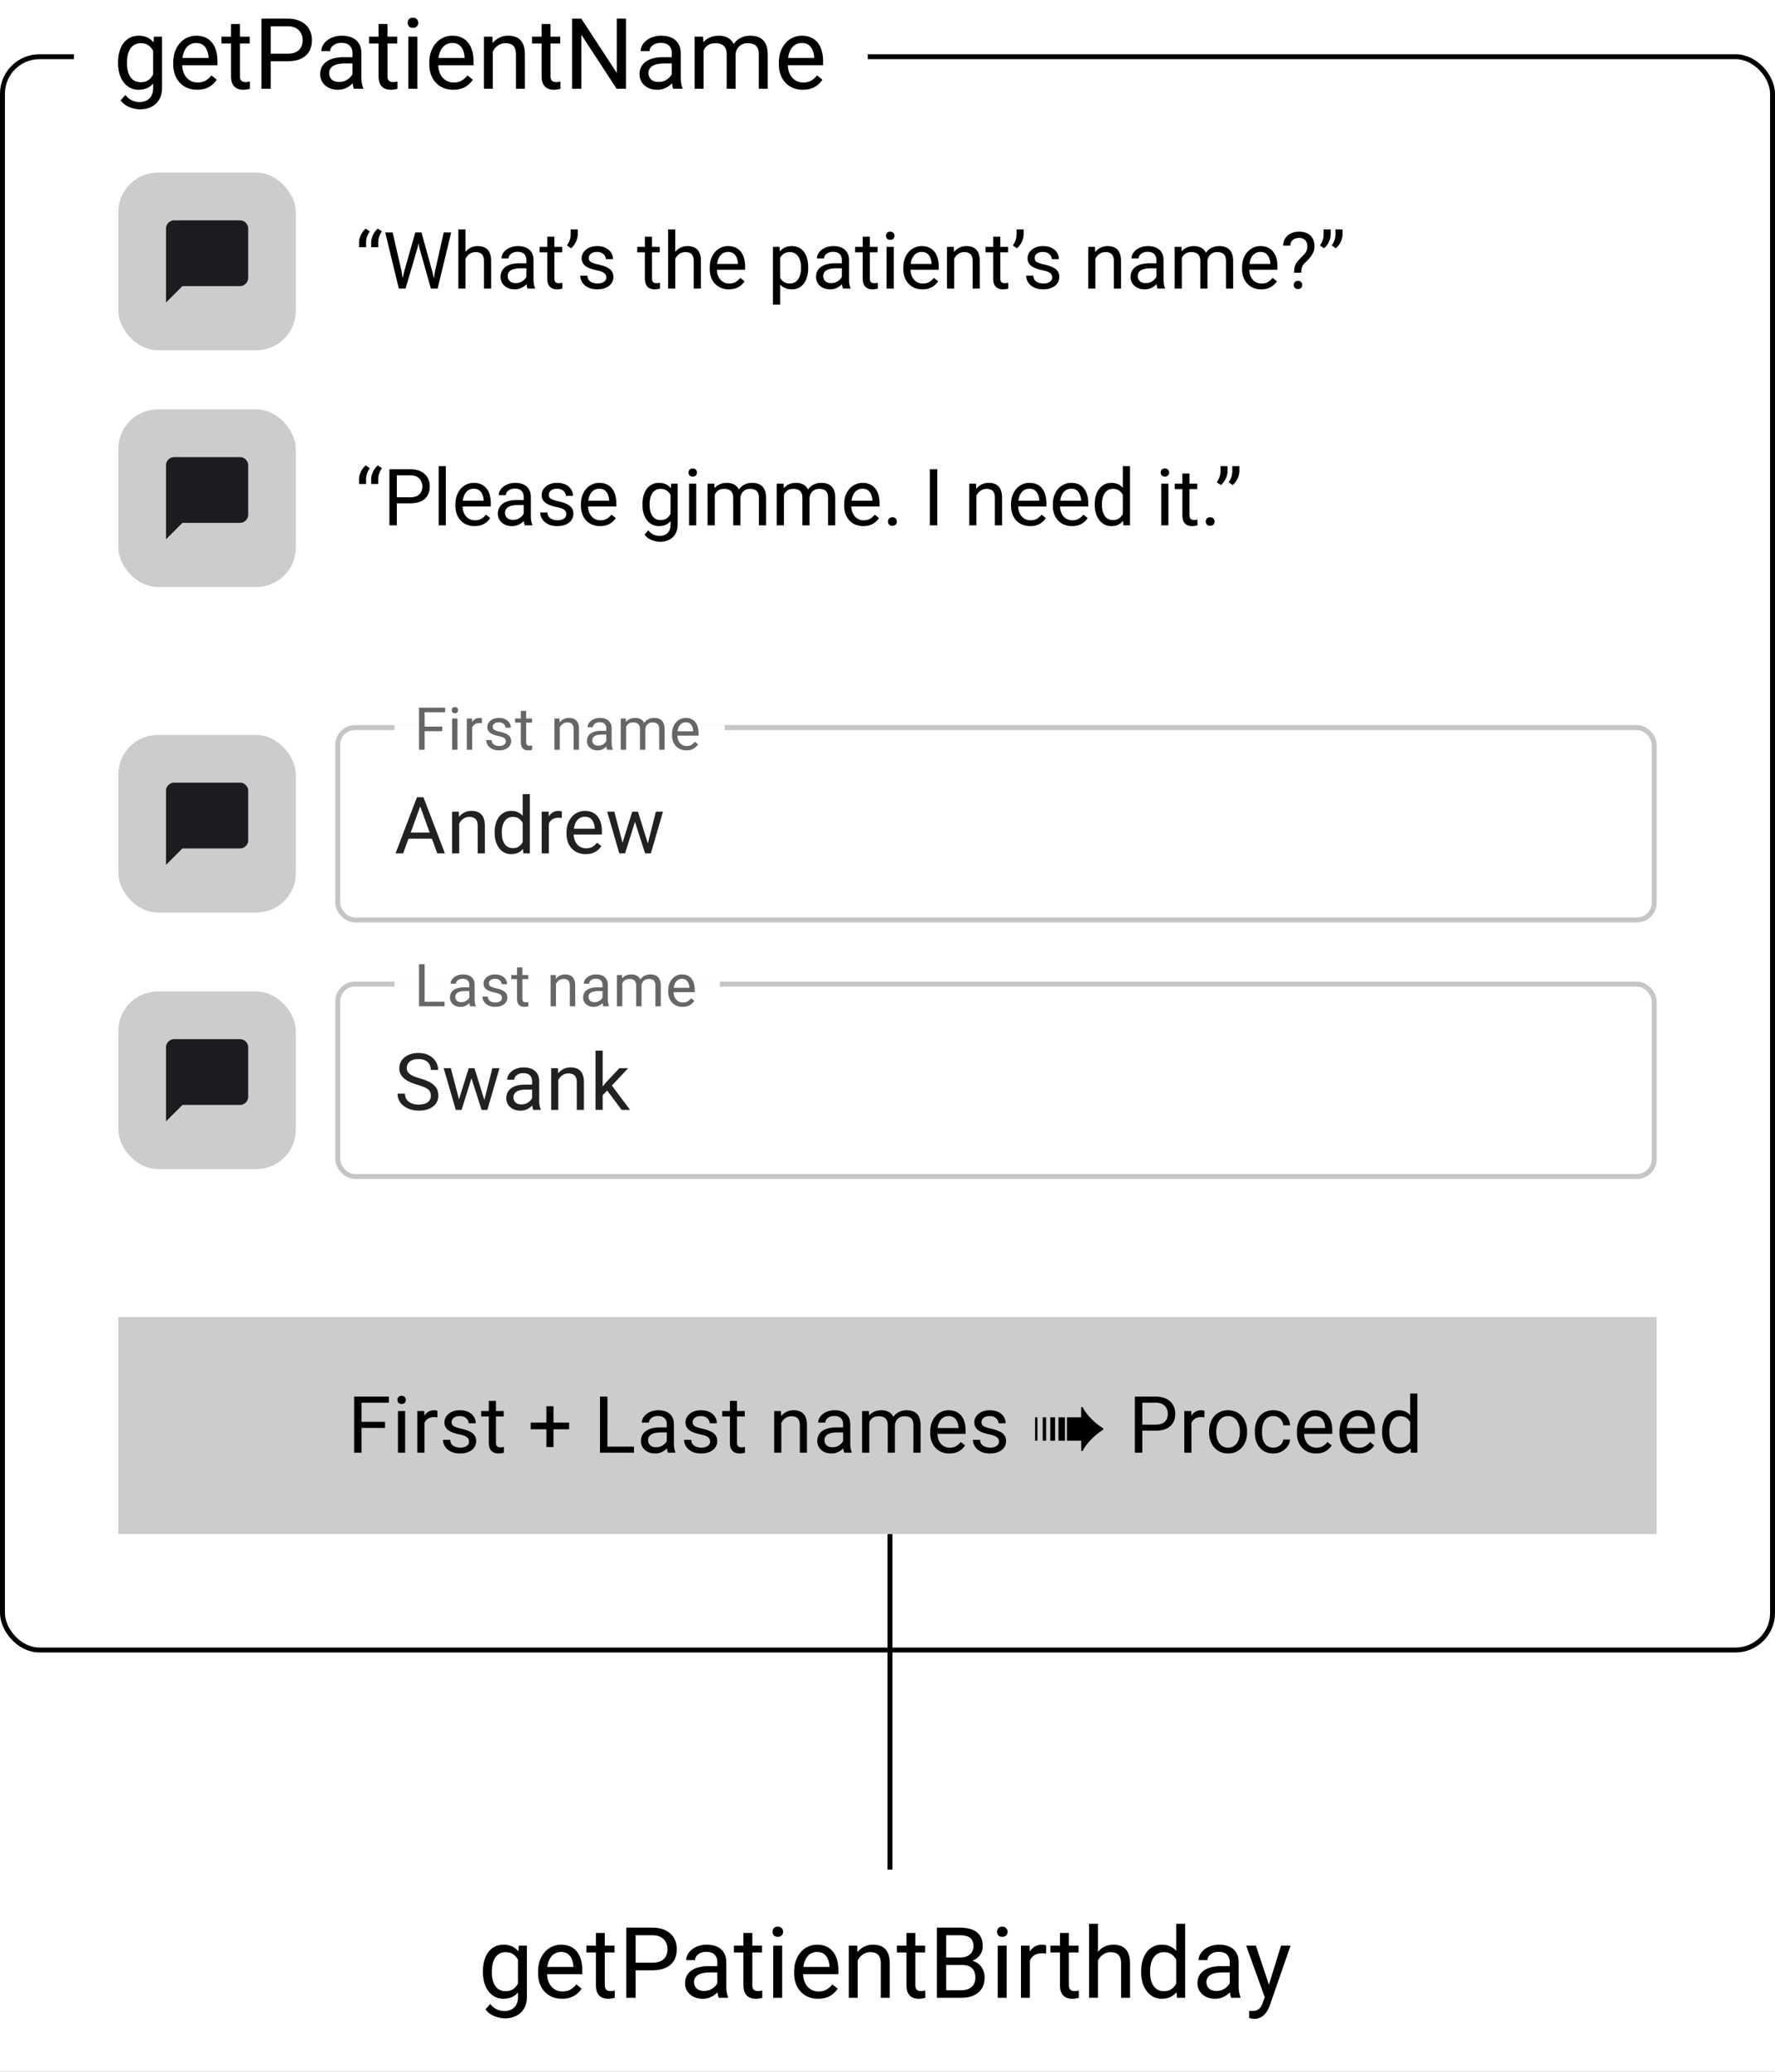
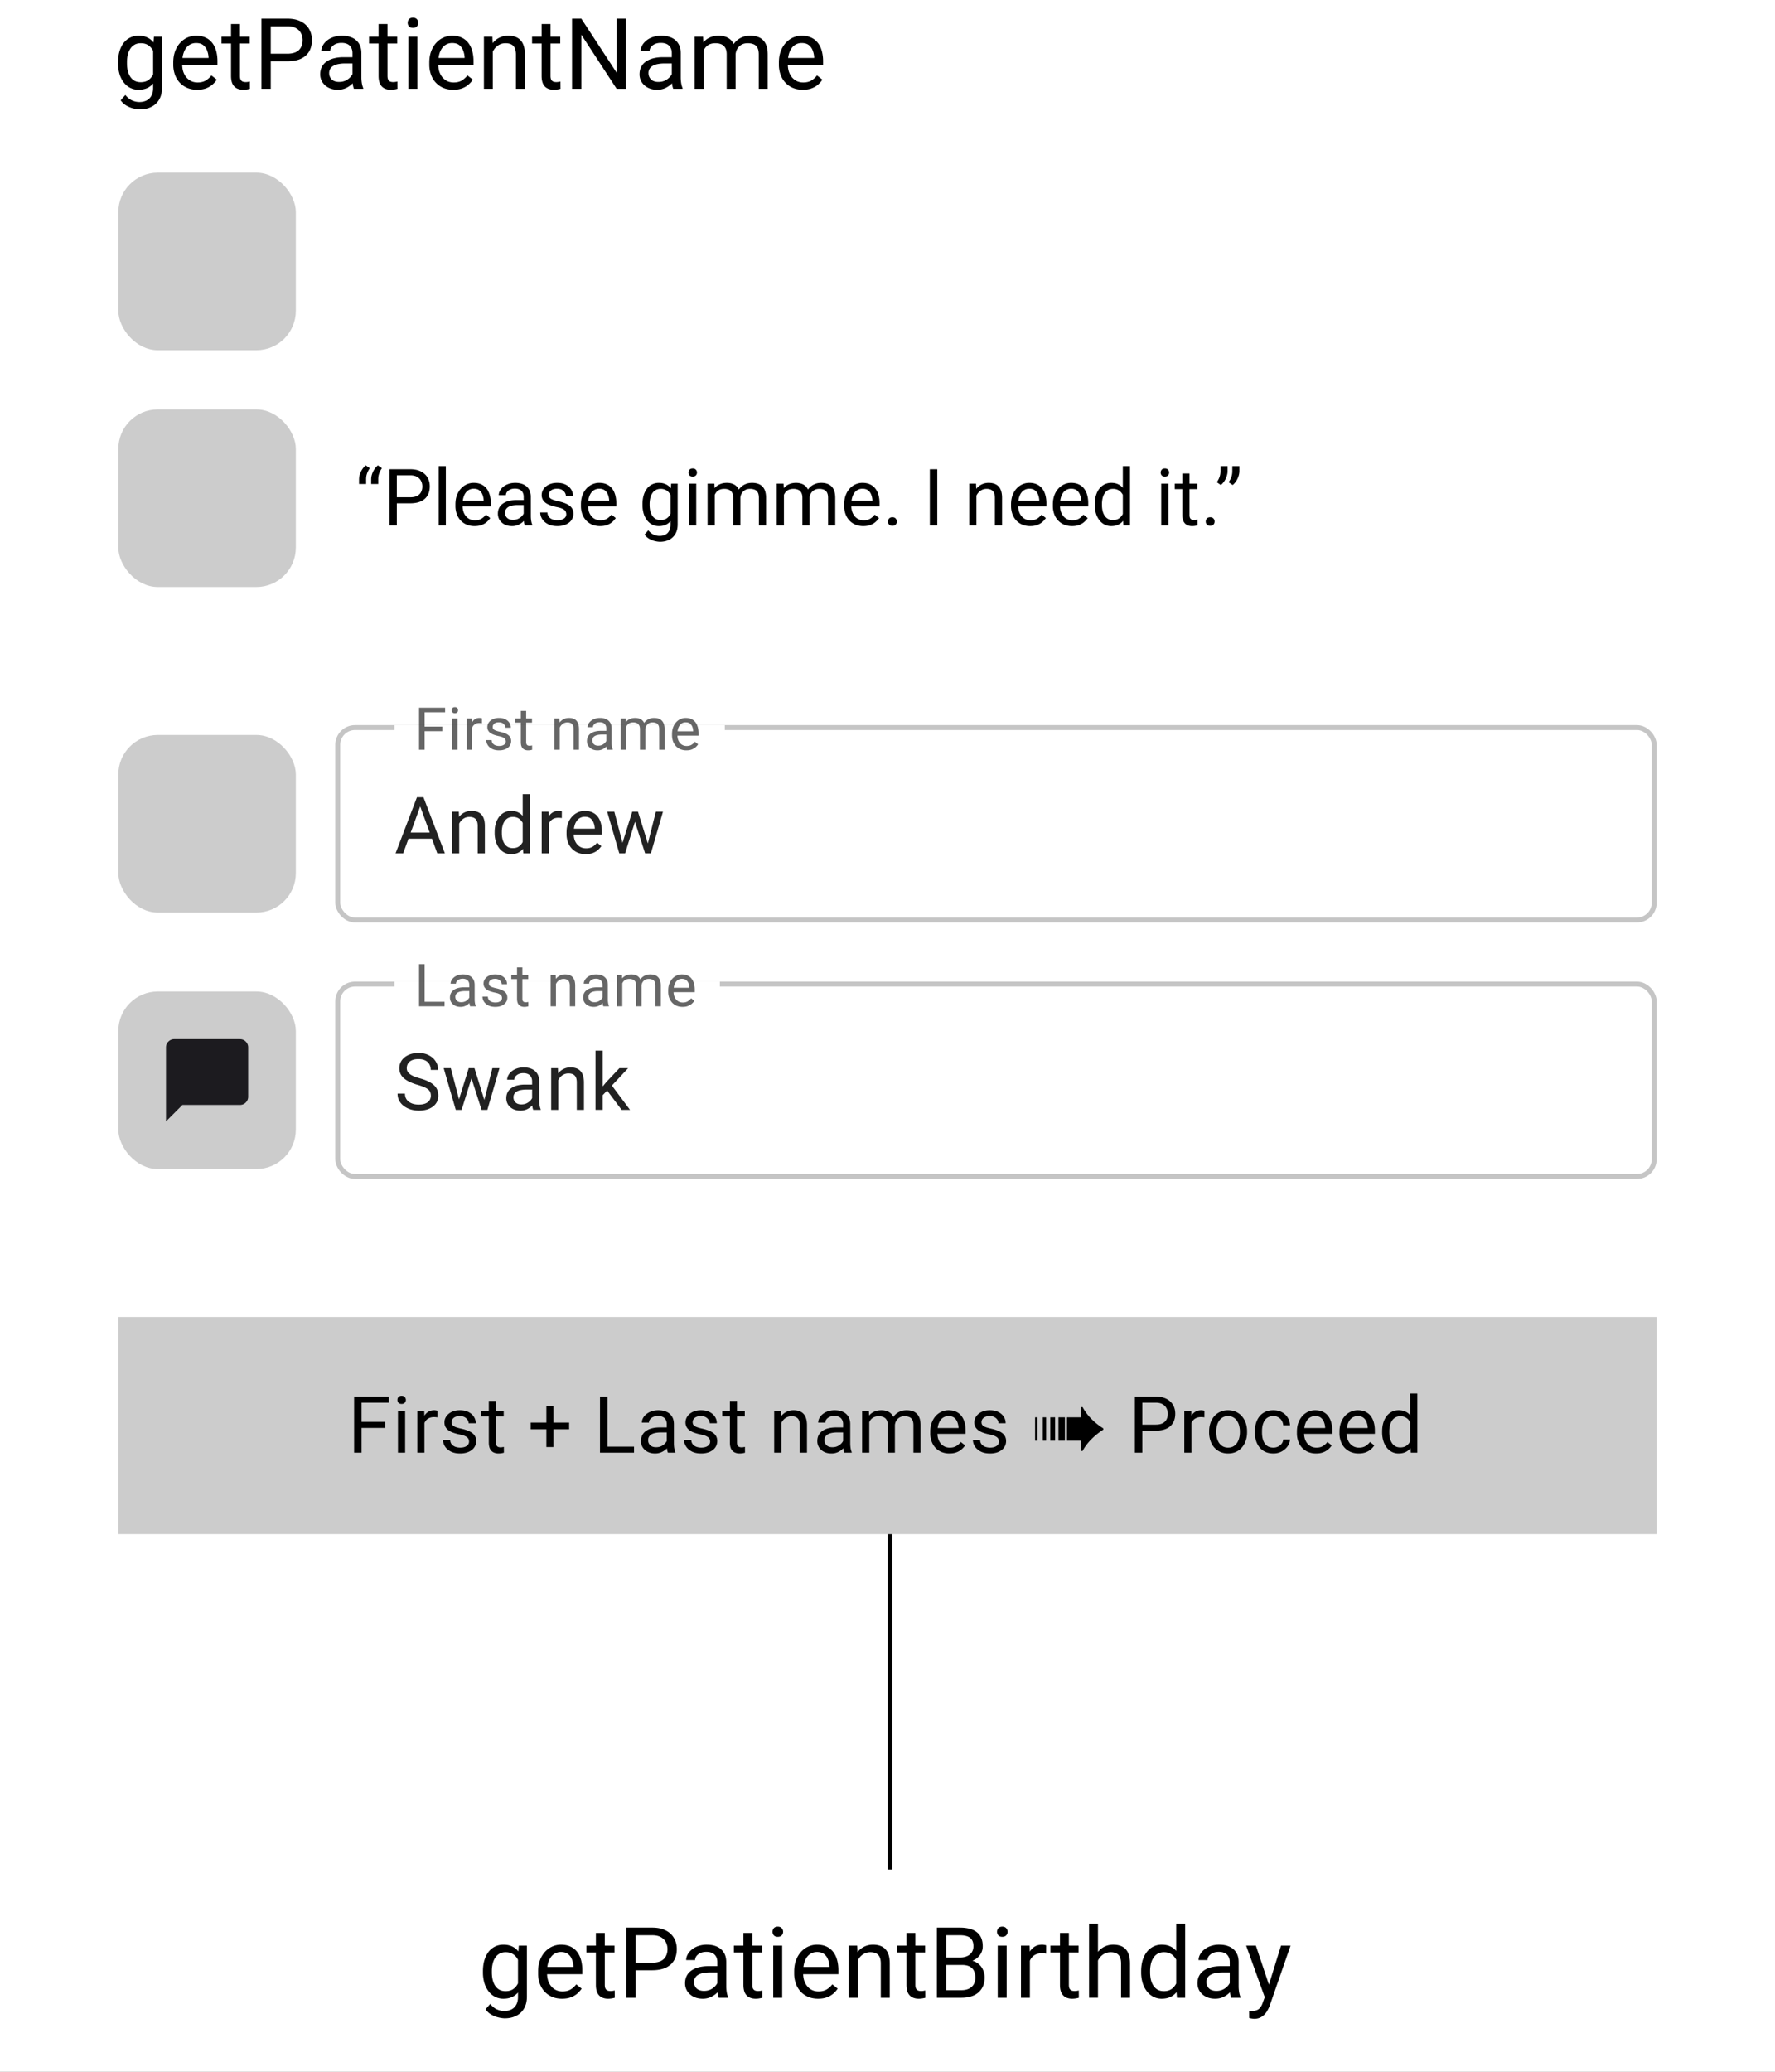
<svg xmlns="http://www.w3.org/2000/svg" width="360" height="420" fill="none">
  <rect width="100%" height="100%" fill="#808080" stroke="none" />
  <g clip-path="url(#a)">
    <path fill="#fff" d="M0 0h360v420H0z" />
-     <rect width="359" height="323" x=".5" y="11.5" stroke="#000" rx="7.5" />
    <rect width="36" height="36" x="24" y="35" fill="#CCC" rx="8" />
    <mask id="b" width="20" height="20" x="32" y="43" maskUnits="userSpaceOnUse" style="mask-type:alpha">
-       <path fill="#D9D9D9" d="M32 43h20v20H32z" />
-     </mask>
+       </mask>
    <g mask="url(#b)">
      <path fill="#1C1B1F" d="M33.667 61.333v-15q0-.687.49-1.177.489-.49 1.176-.49h13.334q.687 0 1.177.49t.49 1.177v10q0 .688-.49 1.178-.49.489-1.177.489H37z" />
    </g>
-     <path fill="#000" d="M72.82 50.117v-.945q0-.477.157-.992.163-.525.468-1a3.4 3.4 0 0 1 .735-.836l.82.57q-.36.516-.555 1.063-.195.539-.195 1.171v.97zm2.461 0v-.945q0-.477.156-.992.165-.525.47-1 .303-.485.734-.836l.82.57q-.36.516-.555 1.063-.195.539-.195 1.171v.97zm6.688 4.946 2.258-7.938h1.093l-.632 3.086-2.43 8.289h-1.086zm-2.336-7.938 1.797 7.781.539 3.594H80.89l-2.758-11.375zm8.61 7.773L90 47.125h1.508L88.758 58.5H87.68zm-2.759-7.773 2.196 7.938.797 3.437H87.39l-2.344-8.29-.64-3.085zm8.922-.625v12h-1.445v-12zm-.344 7.453-.601-.023a5.1 5.1 0 0 1 .258-1.602q.249-.742.703-1.289a3.13 3.13 0 0 1 2.476-1.148q.626 0 1.125.172.501.164.852.53.36.368.547.954.187.578.187 1.414V58.5h-1.453v-5.555q0-.664-.195-1.062-.195-.406-.57-.586-.376-.188-.922-.188-.54 0-.985.227-.437.227-.757.625-.313.398-.493.914a3.3 3.3 0 0 0-.171 1.078m12.696 3.102v-4.352q0-.5-.203-.867a1.33 1.33 0 0 0-.594-.578q-.399-.204-.984-.203-.547 0-.961.187a1.7 1.7 0 0 0-.641.492 1.08 1.08 0 0 0-.227.657h-1.445q0-.453.235-.899a2.6 2.6 0 0 1 .671-.804 3.4 3.4 0 0 1 1.063-.579q.625-.218 1.39-.218.922 0 1.626.312.71.313 1.109.945.406.625.406 1.57v3.938q0 .422.07.899.079.475.227.82v.125h-1.508a2.7 2.7 0 0 1-.172-.664 5.4 5.4 0 0 1-.062-.781m.25-3.68.015 1.016h-1.461q-.617 0-1.101.101a2.5 2.5 0 0 0-.813.29q-.327.195-.5.491a1.3 1.3 0 0 0-.171.68q0 .399.179.727.18.328.539.523.368.188.899.188.663 0 1.172-.282.507-.28.804-.687.305-.406.328-.79l.618.696a2.1 2.1 0 0 1-.297.727 3.5 3.5 0 0 1-1.602 1.367 3.1 3.1 0 0 1-1.234.234q-.86 0-1.508-.336a2.6 2.6 0 0 1-1-.898 2.4 2.4 0 0 1-.352-1.274q0-.68.266-1.195.265-.524.766-.867a3.6 3.6 0 0 1 1.203-.531q.703-.18 1.57-.18zm7.008-3.328v1.11h-4.571v-1.11zm-3.024-2.055h1.446v8.414q0 .43.132.649a.64.64 0 0 0 .344.289q.212.07.453.07.18 0 .375-.031.203-.039.305-.063l.008 1.18a3.4 3.4 0 0 1-.453.102 3.5 3.5 0 0 1-.664.054q-.532 0-.977-.21-.446-.212-.711-.704-.258-.5-.258-1.344zm6.18-1.492v1q0 .469-.164.992a4.1 4.1 0 0 1-.461 1 3.6 3.6 0 0 1-.735.836l-.828-.57a4.2 4.2 0 0 0 .555-1.055q.195-.547.195-1.18V46.5zm5.789 9.758q0-.313-.141-.578-.132-.275-.554-.492-.414-.228-1.25-.391a10 10 0 0 1-1.274-.352 3.9 3.9 0 0 1-.961-.492 2.1 2.1 0 0 1-.601-.68 1.9 1.9 0 0 1-.211-.914q0-.5.219-.945a2.5 2.5 0 0 1 .632-.789 3.1 3.1 0 0 1 .992-.54 4 4 0 0 1 1.29-.194q1.016 0 1.734.359.718.36 1.102.96.382.595.382 1.321h-1.445q0-.35-.211-.68a1.55 1.55 0 0 0-.602-.554q-.39-.219-.96-.219-.602 0-.977.188-.367.18-.539.46a1.16 1.16 0 0 0-.086 1.016q.085.18.297.336.21.15.594.281.382.133.976.266 1.04.234 1.711.563.672.327 1 .804t.328 1.156q0 .555-.234 1.016a2.26 2.26 0 0 1-.664.797q-.43.328-1.031.516-.595.18-1.336.18-1.117 0-1.891-.4-.774-.398-1.172-1.03a2.46 2.46 0 0 1-.398-1.336h1.453q.031.593.344.945.312.344.765.492.453.14.899.14.593 0 .992-.156.406-.156.617-.43a1 1 0 0 0 .211-.624m10.851-6.211v1.11h-4.57v-1.11zm-3.023-2.055h1.445v8.414q0 .43.133.649a.64.64 0 0 0 .344.289q.212.07.453.07.18 0 .375-.031.203-.039.305-.063l.008 1.18q-.172.054-.454.102a3.4 3.4 0 0 1-.664.054 2.25 2.25 0 0 1-.976-.21q-.446-.212-.711-.704-.258-.5-.258-1.344zm6.164-1.492v12h-1.445v-12zm-.344 7.453-.601-.023a5 5 0 0 1 .258-1.602q.25-.742.703-1.289a3.1 3.1 0 0 1 1.078-.844 3.2 3.2 0 0 1 1.398-.304q.626 0 1.125.172.501.164.852.53.359.368.547.954.187.578.187 1.414V58.5h-1.453v-5.555q0-.664-.195-1.062a1.2 1.2 0 0 0-.57-.586q-.375-.188-.922-.188-.54 0-.985.227-.437.227-.758.625-.312.398-.492.914a3.4 3.4 0 0 0-.172 1.078m11.219 4.703a4.2 4.2 0 0 1-1.601-.297 3.6 3.6 0 0 1-1.227-.851 3.8 3.8 0 0 1-.781-1.297 4.7 4.7 0 0 1-.274-1.64v-.329q0-1.031.305-1.836.305-.812.828-1.375a3.55 3.55 0 0 1 1.188-.851q.664-.29 1.375-.29.906 0 1.562.313.665.312 1.086.875.422.554.625 1.313.203.75.203 1.64v.649h-6.312V53.5h4.867v-.11a3.6 3.6 0 0 0-.234-1.093 1.97 1.97 0 0 0-.626-.875q-.43-.344-1.171-.344a1.97 1.97 0 0 0-1.618.82q-.296.406-.461.993-.164.585-.164 1.351v.328q0 .602.164 1.133a2.9 2.9 0 0 0 .493.922q.327.399.789.625.468.227 1.062.227.766 0 1.297-.313a3.2 3.2 0 0 0 .93-.836l.875.695q-.273.415-.696.79a3.3 3.3 0 0 1-1.039.609q-.61.234-1.445.234m10.391-6.984V61.75h-1.453V50.047h1.328zm5.695 2.531v.164q0 .922-.219 1.711-.219.781-.64 1.36a2.9 2.9 0 0 1-1.024.898q-.609.32-1.398.32-.806 0-1.422-.265a2.8 2.8 0 0 1-1.047-.774 4 4 0 0 1-.687-1.219 7 7 0 0 1-.344-1.601v-.875a7.3 7.3 0 0 1 .351-1.68q.258-.742.68-1.265a2.8 2.8 0 0 1 1.039-.805q.61-.282 1.406-.281.798 0 1.414.312.618.305 1.039.875.423.57.633 1.367.219.789.219 1.758m-1.453.164v-.164q0-.633-.133-1.187a3 3 0 0 0-.414-.985 2 2 0 0 0-.703-.672q-.43-.25-1.023-.25-.548 0-.954.188a2.1 2.1 0 0 0-.679.508 2.7 2.7 0 0 0-.461.718 4 4 0 0 0-.258.829v2.023q.156.547.437 1.031.282.477.75.774.47.288 1.18.289.586 0 1.008-.242.43-.25.703-.68.282-.43.414-.984.133-.563.133-1.196m8.281 2.688v-4.352q0-.5-.203-.867a1.33 1.33 0 0 0-.594-.578q-.397-.204-.984-.203-.547 0-.961.187a1.7 1.7 0 0 0-.641.492 1.08 1.08 0 0 0-.226.657h-1.445q0-.453.234-.899a2.6 2.6 0 0 1 .672-.804 3.4 3.4 0 0 1 1.062-.579q.625-.218 1.391-.218.921 0 1.625.312.711.313 1.109.945.407.625.407 1.57v3.938q0 .422.07.899.078.475.226.82v.125h-1.507a2.7 2.7 0 0 1-.172-.664 5 5 0 0 1-.063-.781m.25-3.68.016 1.016h-1.461q-.618 0-1.102.101a2.5 2.5 0 0 0-.812.29q-.329.195-.5.491-.172.29-.172.68 0 .399.18.727a1.3 1.3 0 0 0 .539.523q.367.188.898.188a2.4 2.4 0 0 0 1.172-.282q.508-.28.805-.687.304-.406.328-.79l.617.696q-.054.328-.297.727-.242.397-.648.765-.4.36-.953.602a3.1 3.1 0 0 1-1.235.234q-.859 0-1.508-.336a2.6 2.6 0 0 1-1-.898 2.4 2.4 0 0 1-.351-1.274q0-.68.265-1.195a2.3 2.3 0 0 1 .766-.867 3.6 3.6 0 0 1 1.203-.531q.703-.18 1.57-.18zM178 50.047v1.11h-4.57v-1.11zm-3.023-2.055h1.445v8.414q0 .43.133.649a.63.63 0 0 0 .343.289q.211.07.454.07.179 0 .375-.031.203-.039.304-.063l.008 1.18a3.4 3.4 0 0 1-.453.102 3.5 3.5 0 0 1-.664.054q-.531 0-.977-.21-.446-.212-.711-.704-.257-.5-.257-1.344zm6.289 2.055V58.5h-1.454v-8.453zm-1.563-2.242a.87.87 0 0 1 .211-.594q.219-.242.641-.242.414 0 .633.242.226.242.226.594a.82.82 0 0 1-.226.578q-.219.234-.633.234-.423 0-.641-.234a.85.85 0 0 1-.211-.578m7.391 10.851a4.2 4.2 0 0 1-1.602-.297 3.6 3.6 0 0 1-1.226-.851 3.8 3.8 0 0 1-.782-1.297 4.8 4.8 0 0 1-.273-1.64v-.329q0-1.031.305-1.836.304-.812.828-1.375a3.55 3.55 0 0 1 1.187-.851q.664-.29 1.375-.29.906 0 1.563.313.663.312 1.086.875.421.554.625 1.313.203.75.203 1.64v.649h-6.313V53.5h4.868v-.11a3.6 3.6 0 0 0-.235-1.093 1.96 1.96 0 0 0-.625-.875q-.43-.344-1.172-.344a1.97 1.97 0 0 0-1.617.82 3.1 3.1 0 0 0-.461.993q-.164.585-.164 1.351v.328q0 .602.164 1.133.173.524.492.922.328.399.789.625.47.227 1.063.227.766 0 1.297-.313.531-.312.929-.836l.875.695q-.273.415-.695.79a3.3 3.3 0 0 1-1.039.609q-.61.234-1.445.234m6.422-6.804V58.5h-1.446v-8.453h1.368zm-.344 2.101-.602-.023a5.1 5.1 0 0 1 .258-1.602q.25-.742.703-1.289a3.14 3.14 0 0 1 2.477-1.148q.624 0 1.125.172.5.164.851.53.36.368.547.954.188.578.188 1.414V58.5h-1.453v-5.555q0-.664-.196-1.062a1.2 1.2 0 0 0-.57-.586q-.375-.188-.922-.188a2.14 2.14 0 0 0-.984.227q-.438.227-.758.625-.312.398-.492.914a3.3 3.3 0 0 0-.172 1.078m11.281-3.906v1.11h-4.57v-1.11zm-3.023-2.055h1.445v8.414q0 .43.133.649a.63.63 0 0 0 .344.289q.21.07.453.07.179 0 .375-.031.203-.039.304-.063l.008 1.18q-.171.054-.453.102a3.5 3.5 0 0 1-.664.054q-.531 0-.977-.21a1.57 1.57 0 0 1-.71-.704q-.258-.5-.258-1.344zm6.179-1.492v1a3.3 3.3 0 0 1-.164.992 4 4 0 0 1-.461 1 3.6 3.6 0 0 1-.734.836l-.828-.57a4.2 4.2 0 0 0 .555-1.055q.195-.547.195-1.18V46.5zm5.789 9.758q0-.313-.14-.578-.133-.275-.555-.492-.414-.228-1.25-.391a10 10 0 0 1-1.273-.352 3.9 3.9 0 0 1-.961-.492 2.1 2.1 0 0 1-.602-.68 1.9 1.9 0 0 1-.211-.914q0-.5.219-.945.226-.445.633-.789a3.1 3.1 0 0 1 .992-.54q.578-.194 1.289-.194 1.015 0 1.734.359.72.36 1.102.96.383.595.383 1.321h-1.446q0-.35-.21-.68a1.56 1.56 0 0 0-.602-.554q-.39-.219-.961-.219-.602 0-.977.188a1.26 1.26 0 0 0-.539.46 1.16 1.16 0 0 0-.085 1.016q.086.18.296.336.212.15.594.281.383.133.977.266 1.038.234 1.711.563.672.327 1 .804t.328 1.156a2.247 2.247 0 0 1-.899 1.813q-.43.328-1.031.516-.594.18-1.336.18-1.117 0-1.89-.4-.774-.398-1.172-1.03a2.47 2.47 0 0 1-.399-1.336h1.453q.032.593.344.945.313.344.766.492.453.14.898.14.594 0 .992-.156.406-.156.618-.43.21-.272.21-.624m8.758-4.406V58.5h-1.445v-8.453h1.367zm-.344 2.101-.601-.023a5 5 0 0 1 .258-1.602q.25-.742.703-1.289a3.1 3.1 0 0 1 1.078-.844 3.2 3.2 0 0 1 1.398-.304q.625 0 1.125.172.501.164.852.53.36.368.547.954.187.578.187 1.414V58.5h-1.453v-5.555q0-.664-.195-1.062a1.2 1.2 0 0 0-.57-.586q-.375-.188-.922-.188-.54 0-.985.227-.437.227-.757.625-.313.398-.493.914a3.4 3.4 0 0 0-.172 1.078m12.727 3.102v-4.352q0-.5-.203-.867a1.33 1.33 0 0 0-.594-.578q-.398-.204-.984-.203-.547 0-.961.187a1.7 1.7 0 0 0-.641.492 1.08 1.08 0 0 0-.226.657h-1.446q0-.453.235-.899a2.6 2.6 0 0 1 .672-.804 3.4 3.4 0 0 1 1.062-.579q.625-.218 1.391-.218.921 0 1.625.312.71.313 1.109.945.406.625.406 1.57v3.938q0 .422.071.899.078.475.226.82v.125h-1.508a2.7 2.7 0 0 1-.171-.664 5 5 0 0 1-.063-.781m.25-3.68.016 1.016h-1.461q-.618 0-1.102.101a2.5 2.5 0 0 0-.812.29q-.329.195-.5.491-.172.29-.172.68 0 .399.18.727a1.3 1.3 0 0 0 .539.523q.367.188.898.188a2.4 2.4 0 0 0 1.172-.282q.507-.28.805-.687.304-.406.328-.79l.617.696a2.1 2.1 0 0 1-.297.727 3.5 3.5 0 0 1-1.602 1.367 3.1 3.1 0 0 1-1.234.234q-.859 0-1.508-.336a2.6 2.6 0 0 1-1-.898 2.4 2.4 0 0 1-.351-1.274q0-.68.265-1.195.266-.524.766-.867a3.6 3.6 0 0 1 1.203-.531q.703-.18 1.57-.18zm4.906-1.648V58.5h-1.453v-8.453h1.375zm-.297 2.226-.671-.023a5.8 5.8 0 0 1 .226-1.602q.219-.742.649-1.289a2.9 2.9 0 0 1 1.07-.844q.64-.304 1.484-.304.594 0 1.094.172.5.163.867.523t.571.922q.203.562.203 1.36V58.5h-1.446v-5.562q0-.664-.226-1.063a1.3 1.3 0 0 0-.625-.578 2.26 2.26 0 0 0-.953-.188q-.64 0-1.071.227-.429.227-.687.625a2.8 2.8 0 0 0-.375.914q-.11.508-.11 1.078m5.477-.797-.969.297q.008-.695.227-1.336.227-.64.648-1.14a3.1 3.1 0 0 1 1.055-.79q.625-.296 1.43-.296a3.7 3.7 0 0 1 1.203.18q.531.18.89.554.368.367.555.945.188.579.188 1.375V58.5h-1.454v-5.57q0-.71-.226-1.102a1.18 1.18 0 0 0-.625-.555 2.5 2.5 0 0 0-.953-.164q-.477 0-.844.164-.368.164-.617.454a2 2 0 0 0-.383.648 2.4 2.4 0 0 0-.125.781m10.922 5.5a4.2 4.2 0 0 1-1.602-.297 3.6 3.6 0 0 1-1.226-.851 3.8 3.8 0 0 1-.781-1.297 4.7 4.7 0 0 1-.274-1.64v-.329q0-1.031.305-1.836.305-.812.828-1.375a3.55 3.55 0 0 1 1.187-.851q.664-.29 1.375-.29.907 0 1.563.313.664.312 1.086.875.421.554.625 1.313.203.75.203 1.64v.649h-6.313V53.5h4.868v-.11a3.6 3.6 0 0 0-.235-1.093 1.96 1.96 0 0 0-.625-.875q-.43-.344-1.172-.344a1.97 1.97 0 0 0-1.617.82 3.1 3.1 0 0 0-.461.993q-.164.585-.164 1.351v.328q0 .602.164 1.133.173.524.492.922.328.399.789.625.47.227 1.063.227.765 0 1.297-.313a3.2 3.2 0 0 0 .93-.836l.875.695q-.274.415-.696.79a3.3 3.3 0 0 1-1.039.609q-.61.234-1.445.234m8.117-3.36h-1.453q.007-.75.133-1.226.133-.484.429-.883a10 10 0 0 1 .789-.906q.36-.367.657-.687.304-.328.492-.703.187-.384.187-.914 0-.54-.195-.93a1.34 1.34 0 0 0-.562-.602q-.368-.21-.914-.21-.454 0-.86.163-.406.166-.656.508-.25.337-.258.883h-1.445q.015-.883.437-1.516a2.77 2.77 0 0 1 1.157-.968 3.8 3.8 0 0 1 1.625-.336q.992 0 1.687.36.704.358 1.07 1.03.368.665.368 1.578 0 .705-.29 1.297-.28.586-.726 1.102t-.945.984a2 2 0 0 0-.579.899 3.8 3.8 0 0 0-.148 1.078m-1.516 2.477q0-.351.219-.593t.633-.242q.422 0 .641.242.218.243.218.593a.84.84 0 0 1-.218.579q-.22.242-.641.242-.414 0-.633-.242a.83.83 0 0 1-.219-.579m7.493-11.273v1q0 .469-.164.992a4.2 4.2 0 0 1-.461 1 3.7 3.7 0 0 1-.735.836l-.828-.57a4.2 4.2 0 0 0 .555-1.055q.195-.547.195-1.18V46.5zm2.398 0v1q0 .469-.164.992a4.1 4.1 0 0 1-.461 1 3.6 3.6 0 0 1-.734.836l-.828-.57q.366-.516.554-1.055.195-.547.196-1.18V46.5z" />
    <rect width="36" height="36" x="24" y="83" fill="#CCC" rx="8" />
    <mask id="c" width="20" height="20" x="32" y="91" maskUnits="userSpaceOnUse" style="mask-type:alpha">
-       <path fill="#D9D9D9" d="M32 91h20v20H32z" />
+       <path fill="#D9D9D9" d="M32 91h20H32z" />
    </mask>
    <g mask="url(#c)">
      <path fill="#1C1B1F" d="M33.667 109.333v-15q0-.687.49-1.177.489-.49 1.176-.49h13.334q.687 0 1.177.49t.49 1.177v10q0 .688-.49 1.178-.49.489-1.177.489H37z" />
    </g>
    <path fill="#000" d="M72.82 98.117v-.945q0-.477.157-.992.163-.525.468-1a3.4 3.4 0 0 1 .735-.836l.82.57q-.36.516-.555 1.063-.195.539-.195 1.171v.97zm2.461 0v-.945q0-.477.156-.992.165-.525.47-1 .303-.485.734-.836l.82.57q-.36.516-.555 1.063-.195.539-.195 1.171v.97zm7.89 3.922h-3.038v-1.227h3.039q.882 0 1.43-.281.546-.281.796-.781.258-.5.258-1.14 0-.586-.258-1.102a1.9 1.9 0 0 0-.796-.828q-.548-.32-1.43-.32h-2.688v10.14h-1.507V95.125h4.195q1.29 0 2.18.445.89.446 1.351 1.235.46.78.461 1.789 0 1.093-.46 1.867-.462.774-1.352 1.18-.89.398-2.18.398m7.25-7.539v12H88.97v-12zm5.829 12.156a4.2 4.2 0 0 1-1.602-.297 3.6 3.6 0 0 1-1.226-.851 3.8 3.8 0 0 1-.781-1.297 4.8 4.8 0 0 1-.274-1.641v-.328q0-1.03.305-1.836.304-.812.828-1.375a3.55 3.55 0 0 1 1.188-.851 3.4 3.4 0 0 1 1.374-.29q.908 0 1.563.313.665.313 1.086.875.422.555.625 1.313.203.75.203 1.64v.649h-6.312v-1.18h4.867v-.109a3.6 3.6 0 0 0-.235-1.094 1.97 1.97 0 0 0-.625-.875q-.43-.344-1.171-.344a1.97 1.97 0 0 0-1.618.82q-.297.407-.46.993-.165.585-.165 1.351v.328q0 .602.164 1.133.172.523.493.922.327.399.789.625.468.227 1.062.227.766 0 1.297-.313.531-.312.93-.836l.875.695a4 4 0 0 1-.696.789q-.42.376-1.039.61-.61.234-1.445.234m9.961-1.601v-4.352a1.8 1.8 0 0 0-.203-.867 1.33 1.33 0 0 0-.594-.578q-.399-.203-.984-.203-.547 0-.961.187a1.7 1.7 0 0 0-.641.492 1.08 1.08 0 0 0-.226.657h-1.446q0-.453.235-.899a2.6 2.6 0 0 1 .671-.805 3.4 3.4 0 0 1 1.063-.578q.625-.218 1.391-.218.921 0 1.625.312.71.314 1.109.945.406.626.406 1.571v3.937q0 .422.071.899.078.476.226.82v.125h-1.508a2.7 2.7 0 0 1-.172-.664 5.5 5.5 0 0 1-.062-.781m.25-3.68.016 1.016h-1.461a5.4 5.4 0 0 0-1.102.101 2.5 2.5 0 0 0-.812.289q-.329.196-.5.492-.172.29-.172.68 0 .399.179.727.18.328.539.523.368.188.899.188.664 0 1.172-.282.508-.28.804-.687.305-.406.329-.789l.617.695a2.1 2.1 0 0 1-.297.727 3.5 3.5 0 0 1-.649.765 3.5 3.5 0 0 1-.953.602 3.1 3.1 0 0 1-1.234.234q-.86 0-1.508-.336a2.6 2.6 0 0 1-1-.898 2.4 2.4 0 0 1-.351-1.274q0-.68.265-1.195a2.3 2.3 0 0 1 .766-.867 3.6 3.6 0 0 1 1.203-.531q.703-.18 1.57-.18zm8.391 2.883q0-.313-.141-.578-.133-.275-.555-.492-.413-.228-1.25-.391a10 10 0 0 1-1.273-.352 3.9 3.9 0 0 1-.961-.492 2.1 2.1 0 0 1-.602-.68 1.9 1.9 0 0 1-.211-.914q0-.5.219-.945.226-.445.633-.789a3.1 3.1 0 0 1 .992-.54q.578-.194 1.289-.194 1.015 0 1.735.359.719.36 1.101.96.383.595.383 1.321h-1.445q0-.351-.211-.68a1.56 1.56 0 0 0-.602-.554q-.39-.219-.961-.219-.601 0-.976.188a1.25 1.25 0 0 0-.539.46 1.16 1.16 0 0 0-.086 1.016.9.9 0 0 0 .297.336q.21.149.593.281t.977.266q1.04.234 1.711.563.672.327 1 .804t.328 1.156a2.251 2.251 0 0 1-.899 1.813 3.3 3.3 0 0 1-1.031.516 4.6 4.6 0 0 1-1.336.179q-1.118 0-1.89-.398-.774-.4-1.172-1.031a2.47 2.47 0 0 1-.399-1.336h1.453q.032.593.344.945.313.343.766.492.453.141.898.141.594 0 .992-.157.407-.156.618-.429a1 1 0 0 0 .211-.625m6.851 2.398a4.2 4.2 0 0 1-1.601-.297 3.6 3.6 0 0 1-1.227-.851 3.8 3.8 0 0 1-.781-1.297 4.7 4.7 0 0 1-.274-1.641v-.328q0-1.03.305-1.836.305-.812.828-1.375a3.55 3.55 0 0 1 1.188-.851q.663-.29 1.375-.29.906 0 1.562.313.665.313 1.086.875.422.555.625 1.313.203.75.203 1.64v.649h-6.312v-1.18h4.867v-.109a3.6 3.6 0 0 0-.235-1.094 1.97 1.97 0 0 0-.624-.875q-.43-.344-1.172-.344a1.97 1.97 0 0 0-1.618.82q-.296.407-.46.993-.165.585-.165 1.351v.328q0 .602.165 1.133.171.523.492.922.327.399.789.625.468.227 1.062.227.766 0 1.297-.313.531-.312.93-.836l.875.695a4 4 0 0 1-.695.789q-.422.376-1.04.61-.61.234-1.445.234m14.422-8.61h1.313v8.274q0 1.118-.454 1.907a2.95 2.95 0 0 1-1.265 1.195q-.806.414-1.86.414-.437 0-1.031-.141a4.1 4.1 0 0 1-1.156-.461 2.9 2.9 0 0 1-.945-.867l.757-.859q.532.64 1.11.89.585.25 1.156.25.687 0 1.188-.257.5-.258.773-.766.28-.5.281-1.234v-6.485zm-5.82 4.321v-.164q0-.969.226-1.758a4.3 4.3 0 0 1 .664-1.367 2.99 2.99 0 0 1 2.446-1.187q.796 0 1.39.28.602.274 1.016.806.421.523.664 1.265.241.742.336 1.68v.719a7.3 7.3 0 0 1-.336 1.671 4 4 0 0 1-.664 1.266 2.8 2.8 0 0 1-1.016.805q-.602.273-1.406.273-.758 0-1.375-.32a3.15 3.15 0 0 1-1.047-.898 4.3 4.3 0 0 1-.672-1.36 6.2 6.2 0 0 1-.226-1.711m1.445-.164v.164q0 .633.125 1.188.133.554.398.976.274.422.696.664.421.235 1.008.235.719 0 1.187-.305.47-.304.742-.805.282-.5.438-1.086v-1.882a4 4 0 0 0-.266-.829 2.6 2.6 0 0 0-.453-.718 1.96 1.96 0 0 0-.68-.508 2.25 2.25 0 0 0-.953-.188q-.594 0-1.023.25a2 2 0 0 0-.696.672q-.265.422-.398.985a5.4 5.4 0 0 0-.125 1.187m9.453-4.156v8.453h-1.453v-8.453zm-1.562-2.242a.87.87 0 0 1 .211-.594q.218-.242.64-.242.414 0 .633.242.227.242.227.594a.82.82 0 0 1-.227.578q-.219.234-.633.234-.422 0-.64-.234a.85.85 0 0 1-.211-.578m5.32 3.922v6.773h-1.453v-8.453h1.375zm-.297 2.226-.672-.023a5.8 5.8 0 0 1 .227-1.602 3.8 3.8 0 0 1 .648-1.289 2.9 2.9 0 0 1 1.071-.844q.64-.304 1.484-.304.593 0 1.094.171.5.165.867.524.368.36.57.922.203.563.203 1.359v5.633h-1.445v-5.562q0-.664-.227-1.063a1.3 1.3 0 0 0-.625-.578 2.25 2.25 0 0 0-.953-.188q-.64 0-1.07.227t-.688.625q-.256.398-.375.914a5.2 5.2 0 0 0-.109 1.078m5.477-.797-.969.297q.008-.695.226-1.336.227-.64.649-1.14a3.1 3.1 0 0 1 1.055-.79q.624-.296 1.429-.296a3.7 3.7 0 0 1 1.203.18q.532.18.891.554.368.368.555.945.187.579.187 1.375v5.555h-1.453v-5.57q0-.71-.226-1.102a1.18 1.18 0 0 0-.626-.555 2.5 2.5 0 0 0-.953-.164q-.476 0-.843.164t-.618.454a2 2 0 0 0-.382.648 2.4 2.4 0 0 0-.125.781m8.851-1.43v6.774h-1.453v-8.453h1.375zm-.297 2.227-.672-.023a5.8 5.8 0 0 1 .227-1.602 3.8 3.8 0 0 1 .648-1.289 2.9 2.9 0 0 1 1.071-.844q.64-.304 1.484-.304.594 0 1.094.171.5.165.867.524.368.36.57.922.204.563.204 1.359v5.633h-1.446v-5.562q0-.664-.226-1.063a1.3 1.3 0 0 0-.625-.578 2.26 2.26 0 0 0-.953-.188q-.641 0-1.071.227t-.687.625q-.258.398-.375.914-.11.508-.11 1.078m5.477-.797-.969.297q.008-.695.227-1.336a3.6 3.6 0 0 1 .648-1.14 3.1 3.1 0 0 1 1.055-.79q.624-.296 1.429-.296.68 0 1.204.18.531.18.89.554.368.368.555.945.187.579.187 1.375v5.555h-1.453v-5.57q0-.71-.226-1.102a1.18 1.18 0 0 0-.625-.555 2.5 2.5 0 0 0-.953-.164q-.477 0-.844.164-.368.164-.617.454a2 2 0 0 0-.383.648 2.4 2.4 0 0 0-.125.781m10.922 5.5a4.2 4.2 0 0 1-1.602-.297 3.6 3.6 0 0 1-1.226-.851 3.8 3.8 0 0 1-.782-1.297 4.8 4.8 0 0 1-.273-1.641v-.328q0-1.03.305-1.836.304-.812.828-1.375a3.55 3.55 0 0 1 1.187-.851q.664-.29 1.375-.29.906 0 1.563.313.663.313 1.086.875.421.555.625 1.313.203.75.203 1.64v.649h-6.313v-1.18h4.868v-.109a3.6 3.6 0 0 0-.235-1.094 1.96 1.96 0 0 0-.625-.875q-.43-.344-1.172-.344a1.97 1.97 0 0 0-1.617.82q-.297.407-.461.993-.164.585-.164 1.351v.328q0 .602.164 1.133.173.523.492.922.328.399.789.625.47.227 1.063.227.766 0 1.297-.313.531-.312.929-.836l.875.695a4 4 0 0 1-.695.789q-.421.376-1.039.61-.61.234-1.445.234m5-.922q0-.366.226-.617.236-.258.672-.258.438 0 .664.258a.87.87 0 0 1 .235.617q0 .36-.235.61-.226.25-.664.25-.436 0-.672-.25a.88.88 0 0 1-.226-.61m10-10.609V106.5h-1.508V95.125zm7.937 4.727v6.648h-1.445v-8.453h1.367zm-.343 2.101-.602-.023a5 5 0 0 1 .258-1.602q.25-.742.703-1.289a3.1 3.1 0 0 1 1.078-.844 3.2 3.2 0 0 1 1.398-.304q.625 0 1.125.171.501.165.852.532.36.367.547.953.187.578.187 1.414v5.539h-1.453v-5.555q0-.664-.195-1.062a1.2 1.2 0 0 0-.57-.586q-.375-.188-.922-.188-.54 0-.985.227-.437.227-.757.625-.313.398-.493.914a3.4 3.4 0 0 0-.171 1.078m11.25 4.703a4.2 4.2 0 0 1-1.602-.297 3.6 3.6 0 0 1-1.227-.851 3.8 3.8 0 0 1-.781-1.297 4.8 4.8 0 0 1-.273-1.641v-.328q0-1.03.304-1.836.305-.812.829-1.375a3.5 3.5 0 0 1 1.187-.851q.664-.29 1.375-.29.906 0 1.562.313.665.313 1.086.875.423.555.625 1.313.204.75.204 1.64v.649h-6.313v-1.18h4.867v-.109a3.6 3.6 0 0 0-.234-1.094 1.97 1.97 0 0 0-.625-.875q-.43-.344-1.172-.344a1.97 1.97 0 0 0-1.617.82q-.297.407-.461.993-.165.585-.164 1.351v.328q0 .602.164 1.133.172.523.492.922.328.399.789.625.47.227 1.063.227.765 0 1.296-.313.532-.312.93-.836l.875.695a4 4 0 0 1-.695.789q-.422.376-1.039.61-.61.234-1.445.234m8.484 0a4.2 4.2 0 0 1-1.602-.297 3.6 3.6 0 0 1-1.226-.851 3.8 3.8 0 0 1-.782-1.297 4.8 4.8 0 0 1-.273-1.641v-.328q0-1.03.305-1.836.305-.812.828-1.375a3.55 3.55 0 0 1 1.187-.851q.664-.29 1.375-.29.907 0 1.563.313.665.313 1.086.875.421.555.625 1.313.203.75.203 1.64v.649h-6.313v-1.18h4.868v-.109a3.6 3.6 0 0 0-.235-1.094 1.96 1.96 0 0 0-.625-.875q-.43-.344-1.172-.344a1.97 1.97 0 0 0-1.617.82q-.296.407-.461.993-.164.585-.164 1.351v.328q0 .602.164 1.133.173.523.492.922.328.399.79.625.468.227 1.062.227.766 0 1.297-.313.531-.312.93-.836l.875.695a4 4 0 0 1-.696.789q-.421.376-1.039.61-.61.234-1.445.234m10.305-1.797V94.5h1.453v12h-1.328zm-5.688-2.492v-.164q0-.969.234-1.758.243-.796.68-1.367a3.1 3.1 0 0 1 1.055-.875 3 3 0 0 1 1.375-.312q.797 0 1.39.28.602.274 1.016.806.422.523.664 1.265t.336 1.68v.719a7.3 7.3 0 0 1-.336 1.671 4 4 0 0 1-.664 1.266 2.8 2.8 0 0 1-1.016.805q-.601.273-1.406.273a2.9 2.9 0 0 1-1.359-.32 3.2 3.2 0 0 1-1.055-.898 4.4 4.4 0 0 1-.68-1.36 6 6 0 0 1-.234-1.711m1.453-.164v.164q0 .633.125 1.188.133.554.406.976.274.422.696.664.421.235 1.008.235.719 0 1.179-.305.47-.304.75-.805.282-.5.438-1.086v-1.882a4.2 4.2 0 0 0-.274-.829 2.5 2.5 0 0 0-.453-.718 2 2 0 0 0-.679-.508 2.2 2.2 0 0 0-.946-.188q-.594 0-1.023.25a2 2 0 0 0-.696.672q-.273.422-.406.985a5.4 5.4 0 0 0-.125 1.187m13.477-4.156v8.453h-1.453v-8.453zm-1.563-2.242q0-.353.211-.594.22-.242.641-.242.414 0 .633.242.226.242.226.594a.82.82 0 0 1-.226.578q-.219.234-.633.234-.422 0-.641-.234a.85.85 0 0 1-.211-.578m7.422 2.242v1.11h-4.57v-1.11zm-3.023-2.055h1.445v8.414q0 .43.133.649a.63.63 0 0 0 .344.289q.21.07.453.07.179 0 .375-.031.203-.039.304-.063l.008 1.18q-.171.054-.453.102a3.5 3.5 0 0 1-.664.054q-.531 0-.977-.211-.444-.21-.711-.703-.257-.5-.257-1.344zm4.742 9.742q0-.366.226-.617.235-.258.672-.258t.664.258a.87.87 0 0 1 .235.617q0 .36-.235.61-.226.25-.664.25-.437 0-.672-.25a.88.88 0 0 1-.226-.61m4.422-11.234v1q0 .469-.164.992a4.1 4.1 0 0 1-.461 1 3.6 3.6 0 0 1-.735.836l-.828-.57a4.2 4.2 0 0 0 .555-1.055q.195-.547.195-1.18V94.5zm2.398 0v1q0 .469-.164.992a4.1 4.1 0 0 1-.461 1 3.6 3.6 0 0 1-.734.836l-.828-.57q.366-.516.554-1.055.196-.547.196-1.18V94.5z" />
    <rect width="36" height="36" x="24" y="149" fill="#CCC" rx="8" />
    <mask id="d" width="20" height="20" x="32" y="157" maskUnits="userSpaceOnUse" style="mask-type:alpha">
      <path fill="#D9D9D9" d="M32 157h20v20H32z" />
    </mask>
    <g mask="url(#d)">
-       <path fill="#1C1B1F" d="M33.667 175.333v-15q0-.687.49-1.177a1.6 1.6 0 0 1 1.176-.489h13.334q.687 0 1.177.489.49.49.49 1.177v10q0 .688-.49 1.178-.49.489-1.177.489H37z" />
-     </g>
+       </g>
    <rect width="267" height="39" x="68.5" y="147.5" stroke="#000" stroke-opacity=".23" rx="3.5" />
    <path fill="#fff" d="M80 147h67v2H80z" />
    <path fill="#000" fill-opacity=".6" d="M86.121 143.469V152h-1.13v-8.531zm3.574 3.838v.925h-3.82v-.925zm.58-3.838v.926h-4.4v-.926zm2.512 2.191V152h-1.09v-6.34zm-1.172-1.681q0-.264.158-.446.165-.181.48-.181.311 0 .475.181.17.182.17.446a.61.61 0 0 1-.17.433q-.164.176-.474.176-.317 0-.481-.176a.64.64 0 0 1-.158-.433m4.146 2.677V152h-1.084v-6.34h1.055zm1.98-1.031-.005 1.008a1.5 1.5 0 0 0-.258-.035 3 3 0 0 0-.27-.012q-.375 0-.662.117a1.4 1.4 0 0 0-.486.328 1.6 1.6 0 0 0-.317.504 2.4 2.4 0 0 0-.146.633l-.305.176q0-.574.111-1.078.118-.504.358-.891.24-.393.61-.609a1.7 1.7 0 0 1 1.16-.194.8.8 0 0 1 .21.053m4.844 4.693q0-.234-.106-.433-.1-.205-.416-.369-.31-.17-.937-.293a7.5 7.5 0 0 1-.955-.264 3 3 0 0 1-.721-.369 1.56 1.56 0 0 1-.451-.51 1.4 1.4 0 0 1-.158-.685q0-.375.164-.709a1.9 1.9 0 0 1 .474-.592q.31-.258.744-.405a3 3 0 0 1 .967-.146q.762 0 1.301.269.539.27.826.721.287.446.287.99h-1.084a.93.93 0 0 0-.158-.509 1.16 1.16 0 0 0-.451-.416q-.293-.165-.721-.164-.452 0-.732.14a.93.93 0 0 0-.404.346.87.87 0 0 0-.065.762.7.7 0 0 0 .223.252q.158.11.445.211.287.099.732.199.78.176 1.284.422t.75.603.246.867q0 .417-.176.762a1.7 1.7 0 0 1-.498.598 2.5 2.5 0 0 1-.774.386q-.444.135-1.001.135-.839 0-1.418-.299-.58-.299-.88-.773-.298-.474-.298-1.002h1.09q.022.445.258.709.234.258.574.369.34.106.674.106.444 0 .744-.118.304-.117.463-.322a.75.75 0 0 0 .158-.469m5.312-4.658v.832h-3.428v-.832zm-2.268-1.541h1.084v6.311q0 .323.1.486a.48.48 0 0 0 .258.217q.157.053.34.053.134 0 .281-.024.152-.029.228-.047l.006.885a3 3 0 0 1-.34.076 2.5 2.5 0 0 1-.498.041q-.398 0-.732-.158a1.17 1.17 0 0 1-.533-.527q-.194-.375-.194-1.008zm7.9 2.895V152h-1.084v-6.34h1.025zm-.258 1.576-.451-.018q.006-.65.193-1.201.188-.556.528-.967a2.4 2.4 0 0 1 .808-.633 2.4 2.4 0 0 1 1.049-.228q.47 0 .844.129.375.123.638.398.27.276.411.715.14.434.14 1.061V152h-1.09v-4.166q0-.498-.146-.797a.9.9 0 0 0-.428-.439 1.5 1.5 0 0 0-.691-.141q-.405 0-.739.17a1.8 1.8 0 0 0-.568.469 2.4 2.4 0 0 0-.369.685 2.5 2.5 0 0 0-.129.809m9.695 2.326v-3.264q0-.375-.152-.65a1 1 0 0 0-.446-.434 1.6 1.6 0 0 0-.738-.152 1.7 1.7 0 0 0-.721.141 1.24 1.24 0 0 0-.48.369.8.8 0 0 0-.17.492h-1.084q0-.34.176-.674.175-.335.504-.603.333-.276.797-.434.468-.164 1.043-.164.69 0 1.218.234.534.235.832.709.305.469.305 1.178v2.953q0 .317.053.674.058.357.17.615V152h-1.131a2 2 0 0 1-.129-.498 4 4 0 0 1-.047-.586m.188-2.76.011.762h-1.095q-.463 0-.827.076a1.9 1.9 0 0 0-.609.217 1.04 1.04 0 0 0-.375.369 1 1 0 0 0-.129.51q0 .299.135.545t.404.392q.275.141.674.141.498 0 .879-.211.381-.21.603-.516.23-.304.246-.591l.463.521a1.6 1.6 0 0 1-.222.545 2.6 2.6 0 0 1-.487.574q-.298.27-.714.451a2.3 2.3 0 0 1-.926.176q-.645 0-1.131-.252a1.93 1.93 0 0 1-.75-.674 1.8 1.8 0 0 1-.264-.955q0-.51.199-.896.2-.393.575-.651.375-.263.902-.398.528-.135 1.178-.135zm3.829-1.236V152h-1.09v-6.34h1.032zm-.222 1.67-.504-.018q.005-.65.17-1.201.163-.556.486-.967t.803-.633q.48-.228 1.113-.228.445 0 .82.129.375.123.651.392.275.27.427.692.153.422.153 1.019V152h-1.084v-4.172q0-.498-.17-.797a.98.98 0 0 0-.469-.433 1.7 1.7 0 0 0-.715-.141q-.48 0-.803.17a1.35 1.35 0 0 0-.515.469 2.1 2.1 0 0 0-.281.685 4 4 0 0 0-.082.809m4.107-.598-.727.223q.006-.522.17-1.002a2.7 2.7 0 0 1 .487-.856 2.3 2.3 0 0 1 .791-.591 2.46 2.46 0 0 1 1.072-.223q.51 0 .902.135.4.135.668.416.276.275.416.709.141.434.141 1.031V152h-1.09v-4.178q0-.533-.17-.826a.88.88 0 0 0-.469-.416 1.9 1.9 0 0 0-.714-.123q-.358 0-.633.123a1.3 1.3 0 0 0-.463.34 1.5 1.5 0 0 0-.287.486 1.8 1.8 0 0 0-.094.586m8.341 4.125a3.1 3.1 0 0 1-1.201-.222 2.75 2.75 0 0 1-.92-.639 2.85 2.85 0 0 1-.586-.973 3.6 3.6 0 0 1-.205-1.23v-.246q0-.774.229-1.377.228-.61.621-1.032.392-.422.89-.638a2.6 2.6 0 0 1 1.032-.217q.679 0 1.172.234.498.235.814.657.316.415.469.984.152.563.152 1.23v.487h-4.734v-.885h3.65v-.082a2.7 2.7 0 0 0-.176-.82 1.5 1.5 0 0 0-.468-.657q-.323-.257-.879-.257a1.47 1.47 0 0 0-1.213.615 2.3 2.3 0 0 0-.346.744 3.8 3.8 0 0 0-.123 1.014v.246q0 .452.123.849.129.393.369.692.246.298.592.468.351.17.797.17.574 0 .973-.234.398-.234.697-.627l.656.522a3 3 0 0 1-.521.591q-.316.282-.78.457-.457.177-1.084.176" />
    <g clip-path="url(#e)">
      <path fill="#000" fill-opacity=".87" d="M85.531 162.633 81.766 173h-1.54l4.337-11.375h.992zM88.687 173l-3.773-10.367-.023-1.008h.992L90.234 173zm-.195-4.211v1.234h-6.39v-1.234zm4.642-2.437V173H91.69v-8.453h1.367zm-.343 2.101-.602-.023a5.1 5.1 0 0 1 .258-1.602q.249-.742.703-1.289a3.13 3.13 0 0 1 2.477-1.148q.624 0 1.125.171.5.165.851.532.36.367.547.953.188.578.188 1.414V173h-1.454v-5.555q0-.664-.195-1.062a1.2 1.2 0 0 0-.57-.586q-.376-.188-.922-.188-.54 0-.984.227a2.35 2.35 0 0 0-.758.625q-.314.399-.492.914a3.3 3.3 0 0 0-.172 1.078m13.22 2.906V161h1.453v12h-1.328zm-5.688-2.492v-.164q0-.969.235-1.758.242-.797.679-1.367a3.1 3.1 0 0 1 1.055-.875q.618-.312 1.375-.312.797 0 1.391.281.601.273 1.015.805.423.523.664 1.265.243.743.336 1.68v.719a7.3 7.3 0 0 1-.336 1.671 3.9 3.9 0 0 1-.664 1.266 2.8 2.8 0 0 1-1.015.805q-.602.273-1.406.273-.742 0-1.36-.32a3.2 3.2 0 0 1-1.055-.898 4.4 4.4 0 0 1-.679-1.36 6 6 0 0 1-.235-1.711m1.454-.164v.164q0 .633.125 1.188.133.554.406.976t.695.664q.422.235 1.008.235.718 0 1.18-.305.468-.304.75-.805.28-.5.437-1.086v-1.882a4.2 4.2 0 0 0-.273-.829 2.6 2.6 0 0 0-.453-.718 2 2 0 0 0-.68-.508 2.2 2.2 0 0 0-.945-.188q-.594 0-1.024.25a2 2 0 0 0-.695.672q-.273.422-.406.985a5.3 5.3 0 0 0-.125 1.187m9.532-2.828V173h-1.445v-8.453h1.406zm2.641-1.375-.008 1.344a2 2 0 0 0-.344-.047 4 4 0 0 0-.359-.016q-.5 0-.883.157-.382.156-.648.437a2.1 2.1 0 0 0-.422.672 3.2 3.2 0 0 0-.195.844l-.407.234q0-.766.149-1.437.156-.672.476-1.188.321-.524.813-.812.5-.297 1.187-.297.157 0 .36.039.203.031.281.07m4.837 8.656a4.2 4.2 0 0 1-1.601-.297 3.6 3.6 0 0 1-1.227-.851 3.8 3.8 0 0 1-.781-1.297 4.8 4.8 0 0 1-.273-1.641v-.328q0-1.03.304-1.836.305-.812.828-1.375a3.5 3.5 0 0 1 1.188-.851 3.4 3.4 0 0 1 1.375-.289q.906 0 1.562.312.665.312 1.086.875.423.555.625 1.313.204.75.204 1.64v.649h-6.313V168h4.867v-.109a3.6 3.6 0 0 0-.234-1.094 1.97 1.97 0 0 0-.625-.875q-.43-.344-1.172-.344a1.96 1.96 0 0 0-1.617.82 3.1 3.1 0 0 0-.461.993q-.165.586-.164 1.351v.328q0 .602.164 1.133.172.523.492.922.328.399.789.625.47.227 1.063.227.765 0 1.296-.313.533-.312.93-.836l.875.695a4 4 0 0 1-.695.789q-.422.375-1.039.61-.609.234-1.446.234m7.268-1.656 2.172-6.953h.953l-.188 1.383-2.211 7.07h-.929zm-1.461-6.953 1.851 7.031.133 1.422h-.976l-2.454-8.453zm6.664 6.976 1.765-6.976h1.438L132.008 173h-.969zm-1.867-6.976 2.125 6.836.242 1.617h-.922l-2.274-7.086-.187-1.367z" />
    </g>
    <rect width="36" height="36" x="24" y="201" fill="#CCC" rx="8" />
    <mask id="f" width="20" height="20" x="32" y="209" maskUnits="userSpaceOnUse" style="mask-type:alpha">
      <path fill="#D9D9D9" d="M32 209h20v20H32z" />
    </mask>
    <g mask="url(#f)">
      <path fill="#1C1B1F" d="M33.667 227.333v-15q0-.687.49-1.177a1.6 1.6 0 0 1 1.176-.489h13.334q.687 0 1.177.489.49.49.49 1.177v10q0 .688-.49 1.178-.49.489-1.177.489H37z" />
    </g>
    <rect width="267" height="39" x="68.5" y="199.5" stroke="#000" stroke-opacity=".23" rx="3.5" />
    <path fill="#fff" d="M80 199h66v2H80z" />
    <path fill="#000" fill-opacity=".6" d="M90.164 203.08v.92h-4.266v-.92zm-4.043-7.611V204h-1.13v-8.531zm9.062 7.447v-3.264q0-.375-.152-.65a1 1 0 0 0-.446-.434 1.6 1.6 0 0 0-.738-.152q-.41 0-.72.141a1.24 1.24 0 0 0-.48.369.8.8 0 0 0-.17.492h-1.085q0-.34.176-.674.175-.334.504-.603.333-.276.797-.434a3.2 3.2 0 0 1 1.043-.164q.69 0 1.218.234.533.235.833.709.304.469.304 1.178v2.953q0 .317.053.674.059.357.17.615V204h-1.131a2 2 0 0 1-.129-.498 4 4 0 0 1-.047-.586m.188-2.76.011.762h-1.095q-.463 0-.827.076a1.9 1.9 0 0 0-.609.217q-.246.147-.375.369a1 1 0 0 0-.129.51q0 .299.135.545t.404.392q.276.141.674.141.498 0 .88-.211.38-.21.603-.516.228-.305.246-.591l.463.521a1.6 1.6 0 0 1-.223.545 2.614 2.614 0 0 1-1.201 1.025 2.3 2.3 0 0 1-.926.176q-.645 0-1.13-.252a1.93 1.93 0 0 1-.75-.674 1.8 1.8 0 0 1-.265-.955q0-.51.2-.896.2-.393.574-.651.375-.263.902-.398.528-.135 1.178-.135zm6.443 2.162q0-.234-.106-.433-.1-.206-.416-.369-.31-.17-.937-.293a7.5 7.5 0 0 1-.955-.264 3 3 0 0 1-.721-.369 1.56 1.56 0 0 1-.451-.51 1.4 1.4 0 0 1-.158-.685q0-.375.164-.709a1.9 1.9 0 0 1 .474-.592q.31-.258.744-.405.435-.146.967-.146.762 0 1.301.269.539.27.826.721.287.446.287.99h-1.084a.93.93 0 0 0-.158-.509 1.17 1.17 0 0 0-.451-.416q-.293-.165-.721-.164-.452 0-.732.14a.94.94 0 0 0-.405.346.87.87 0 0 0-.064.762.7.7 0 0 0 .223.252q.158.11.445.211.287.099.732.199.78.176 1.284.422t.75.603.246.867q0 .417-.176.762a1.7 1.7 0 0 1-.498.598 2.5 2.5 0 0 1-.774.386q-.444.135-1.002.135-.837 0-1.417-.299t-.88-.773-.298-1.002h1.09q.023.445.257.709.235.258.575.369.34.106.673.106.445 0 .745-.118.305-.117.462-.322a.75.75 0 0 0 .159-.469m5.312-4.658v.832h-3.428v-.832zm-2.268-1.541h1.084v6.311q0 .323.1.486a.48.48 0 0 0 .258.217q.157.053.339.053.135 0 .282-.024.152-.029.228-.047l.006.885a3 3 0 0 1-.34.076 2.5 2.5 0 0 1-.498.041q-.398 0-.732-.158a1.17 1.17 0 0 1-.533-.527q-.194-.375-.194-1.008zm7.9 2.895V204h-1.084v-6.34h1.025zm-.258 1.576-.451-.018q.006-.65.193-1.201.187-.556.528-.967a2.4 2.4 0 0 1 .808-.633 2.4 2.4 0 0 1 1.049-.228q.468 0 .844.129.375.123.638.398.27.276.411.715.14.434.14 1.061V204h-1.09v-4.166q0-.498-.146-.797a.9.9 0 0 0-.428-.439 1.5 1.5 0 0 0-.691-.141q-.405 0-.739.17a1.8 1.8 0 0 0-.568.469 2.4 2.4 0 0 0-.369.685 2.5 2.5 0 0 0-.129.809m9.695 2.326v-3.264q0-.375-.152-.65a1 1 0 0 0-.446-.434 1.6 1.6 0 0 0-.738-.152 1.7 1.7 0 0 0-.721.141 1.24 1.24 0 0 0-.48.369.8.8 0 0 0-.17.492h-1.084q0-.34.176-.674.175-.334.504-.603.334-.276.796-.434a3.2 3.2 0 0 1 1.043-.164q.692 0 1.219.234.534.235.832.709.305.469.305 1.178v2.953q0 .317.053.674.058.357.17.615V204h-1.131a2 2 0 0 1-.129-.498 4 4 0 0 1-.047-.586m.187-2.76.012.762h-1.096q-.463 0-.826.076a1.9 1.9 0 0 0-.609.217 1.04 1.04 0 0 0-.375.369 1 1 0 0 0-.129.51q0 .299.135.545t.404.392q.275.141.674.141.498 0 .879-.211.381-.21.603-.516.23-.305.246-.591l.463.521a1.6 1.6 0 0 1-.222.545 2.6 2.6 0 0 1-.487.574q-.298.27-.715.451a2.3 2.3 0 0 1-.925.176q-.645 0-1.131-.252a1.93 1.93 0 0 1-.75-.674 1.8 1.8 0 0 1-.264-.955q0-.51.199-.896.2-.393.575-.651.374-.263.902-.398.527-.135 1.178-.135zm3.83-1.236V204h-1.09v-6.34h1.032zm-.223 1.67-.503-.018q.005-.65.169-1.201.165-.556.487-.967t.803-.633q.48-.228 1.113-.228.445 0 .82.129.375.123.651.392.275.27.427.692.153.422.153 1.019V204h-1.084v-4.172q0-.498-.17-.797a.98.98 0 0 0-.469-.433 1.7 1.7 0 0 0-.715-.141q-.48 0-.803.17a1.35 1.35 0 0 0-.515.469 2.1 2.1 0 0 0-.282.685 4 4 0 0 0-.082.809m4.108-.598-.727.223q.006-.522.17-1.002a2.7 2.7 0 0 1 .487-.856 2.3 2.3 0 0 1 .791-.591 2.46 2.46 0 0 1 1.072-.223q.51 0 .902.135.398.135.668.416.275.275.416.709t.141 1.031V204h-1.09v-4.178q0-.533-.17-.826a.89.89 0 0 0-.469-.416 1.9 1.9 0 0 0-.715-.123q-.357 0-.632.123a1.3 1.3 0 0 0-.463.34 1.5 1.5 0 0 0-.287.486 1.8 1.8 0 0 0-.094.586m8.341 4.125q-.662 0-1.201-.222a2.75 2.75 0 0 1-.92-.639 2.85 2.85 0 0 1-.586-.973 3.6 3.6 0 0 1-.205-1.23v-.246q0-.774.229-1.377.228-.61.621-1.032t.89-.638a2.55 2.55 0 0 1 1.032-.217q.679 0 1.172.234.498.235.814.657.316.415.469.984.152.563.152 1.23v.487h-4.734v-.885h3.65v-.082a2.7 2.7 0 0 0-.176-.82 1.5 1.5 0 0 0-.468-.657q-.323-.257-.879-.257a1.47 1.47 0 0 0-1.213.615 2.3 2.3 0 0 0-.346.744 3.8 3.8 0 0 0-.123 1.014v.246q0 .452.123.849.129.393.369.692.246.298.592.468.351.17.797.17.574 0 .973-.234.398-.234.697-.627l.656.522a3 3 0 0 1-.521.591q-.317.282-.78.457-.457.177-1.084.176" />
    <g clip-path="url(#g)">
      <path fill="#000" fill-opacity=".87" d="M87.383 222.125q0-.399-.125-.703a1.34 1.34 0 0 0-.422-.563q-.297-.25-.828-.476a12 12 0 0 0-1.328-.461 12 12 0 0 1-1.524-.555 5.3 5.3 0 0 1-1.164-.711 2.8 2.8 0 0 1-.742-.914 2.6 2.6 0 0 1-.258-1.18 2.77 2.77 0 0 1 1.055-2.203q.515-.422 1.226-.656a5 5 0 0 1 1.586-.234q1.282 0 2.172.492.9.484 1.367 1.273.47.781.47 1.672h-1.5q0-.64-.274-1.133a1.9 1.9 0 0 0-.828-.781q-.555-.29-1.407-.289-.804 0-1.328.242-.524.243-.781.657-.25.414-.25.945 0 .359.148.656.157.29.477.539.328.25.828.461.508.211 1.211.406.969.274 1.672.61t1.156.758q.46.414.68.945.225.524.226 1.187 0 .696-.28 1.258a2.74 2.74 0 0 1-.805.961 3.9 3.9 0 0 1-1.258.617 5.8 5.8 0 0 1-1.625.211 5.7 5.7 0 0 1-1.555-.218 4.6 4.6 0 0 1-1.383-.657 3.4 3.4 0 0 1-.992-1.078q-.367-.648-.367-1.5h1.5q0 .586.226 1.008.226.414.618.687.398.274.898.407.507.125 1.055.125.789 0 1.336-.219.546-.219.828-.625.29-.406.289-.961m5.51 1.375 2.171-6.953h.953l-.187 1.383-2.211 7.07h-.93zm-1.462-6.953 1.852 7.031.133 1.422h-.977l-2.453-8.453zm6.664 6.976 1.766-6.976h1.437L98.845 225h-.968zm-1.867-6.976 2.125 6.836.242 1.617h-.922l-2.273-7.086-.187-1.367zm11.689 7.008v-4.352a1.8 1.8 0 0 0-.203-.867 1.33 1.33 0 0 0-.594-.578q-.398-.204-.984-.203-.547 0-.961.187a1.7 1.7 0 0 0-.641.492 1.08 1.08 0 0 0-.226.657h-1.446q0-.453.235-.899a2.6 2.6 0 0 1 .672-.804 3.4 3.4 0 0 1 1.062-.579q.625-.218 1.391-.218.921 0 1.625.312.711.313 1.109.945.406.626.406 1.571v3.937q0 .423.071.899.078.476.226.82V225h-1.507a2.7 2.7 0 0 1-.172-.664 5 5 0 0 1-.063-.781m.25-3.68.016 1.016h-1.461a5.4 5.4 0 0 0-1.102.101 2.5 2.5 0 0 0-.812.289q-.329.196-.5.492-.172.29-.172.68 0 .399.18.727.179.327.539.523.367.188.898.188.664 0 1.172-.282.508-.28.805-.687.304-.407.328-.789l.617.695q-.054.328-.297.727a3.521 3.521 0 0 1-1.601 1.367 3.1 3.1 0 0 1-1.235.234q-.859 0-1.508-.336a2.6 2.6 0 0 1-1-.898 2.4 2.4 0 0 1-.351-1.274q0-.68.265-1.195.267-.524.766-.867a3.6 3.6 0 0 1 1.203-.531q.703-.18 1.57-.18zm5.064-1.523V225h-1.445v-8.453h1.367zm-.343 2.101-.602-.023a5 5 0 0 1 .258-1.602q.25-.742.703-1.289a3.13 3.13 0 0 1 2.476-1.148q.626 0 1.125.171.501.165.852.532.36.367.547.953.187.578.187 1.414V225h-1.453v-5.555q0-.664-.195-1.062a1.2 1.2 0 0 0-.57-.586q-.376-.188-.922-.188-.54 0-.985.227a2.35 2.35 0 0 0-.757.625q-.313.399-.493.914a3.4 3.4 0 0 0-.171 1.078m9.345-7.453v12h-1.453v-12zm5.164 3.547-3.688 3.945-2.062 2.141-.117-1.539 1.476-1.766 2.625-2.781zm-1.32 8.453-3.016-4.031.75-1.289 3.969 5.32z" />
    </g>
    <path fill="#CCC" d="M24 267h312v44H24z" />
    <path fill="#000" d="M73.328 283.125V294.5H71.82v-11.375zm4.766 5.117v1.235H73v-1.235zm.773-5.117v1.234H73v-1.234zm3.299 2.922v8.453h-1.453v-8.453zm-1.563-2.242a.87.87 0 0 1 .211-.594q.22-.243.64-.242.415 0 .634.242a.84.84 0 0 1 .226.594.82.82 0 0 1-.226.578q-.219.234-.633.234-.423 0-.64-.234a.85.85 0 0 1-.212-.578m5.478 3.57v7.125h-1.445v-8.453h1.406zm2.64-1.375-.007 1.344a2 2 0 0 0-.344-.047 4 4 0 0 0-.36-.016q-.499 0-.882.157-.383.156-.648.437a2.1 2.1 0 0 0-.422.672 3.2 3.2 0 0 0-.196.844l-.406.234q0-.766.149-1.437.156-.672.476-1.188.321-.524.813-.812.5-.297 1.187-.297.156 0 .36.039.203.031.28.07m6.409 6.258q0-.313-.14-.578-.134-.275-.556-.492-.413-.228-1.25-.391a10 10 0 0 1-1.273-.352 3.8 3.8 0 0 1-.961-.492 2.1 2.1 0 0 1-.602-.68q-.21-.39-.21-.914 0-.5.218-.945a2.5 2.5 0 0 1 .633-.789q.414-.344.992-.539t1.29-.195q1.014 0 1.734.359.718.36 1.101.961.383.594.383 1.32h-1.445q0-.351-.211-.679a1.56 1.56 0 0 0-.602-.555q-.39-.219-.96-.219-.602 0-.977.188a1.25 1.25 0 0 0-.54.461 1.16 1.16 0 0 0-.085 1.015q.086.18.297.336.21.149.593.281t.977.266q1.04.234 1.71.563.673.327 1 .804.33.477.329 1.156 0 .555-.234 1.016a2.26 2.26 0 0 1-.664.797q-.43.328-1.032.516a4.6 4.6 0 0 1-1.336.179q-1.117 0-1.89-.398-.774-.4-1.172-1.031a2.47 2.47 0 0 1-.399-1.336h1.454q.03.593.343.945.313.343.766.492.454.141.898.141.594 0 .993-.157.405-.156.617-.429a1 1 0 0 0 .21-.625m7.033-6.211v1.109h-4.57v-1.109zm-3.024-2.055h1.445v8.414q0 .43.133.649a.64.64 0 0 0 .344.289q.212.07.453.07.18 0 .375-.031.203-.039.305-.063l.008 1.18q-.172.054-.454.102a3.5 3.5 0 0 1-.664.054q-.53 0-.976-.211-.446-.21-.711-.703-.258-.5-.258-1.344zm16.292 4.406v1.36h-7.797v-1.36zm-3.172-3.32v8.281h-1.445v-8.281zm16.332 8.195v1.227h-5.688v-1.227zm-5.391-10.148V294.5h-1.508v-11.375zm12.033 9.93v-4.352a1.8 1.8 0 0 0-.203-.867 1.33 1.33 0 0 0-.594-.578q-.399-.204-.984-.203-.547 0-.961.187a1.7 1.7 0 0 0-.641.492 1.1 1.1 0 0 0-.227.657h-1.445q0-.453.234-.899.236-.445.672-.804a3.4 3.4 0 0 1 1.063-.579 4.2 4.2 0 0 1 1.39-.218q.923 0 1.625.312a2.44 2.44 0 0 1 1.11.945q.406.626.406 1.571v3.937q0 .422.07.899.079.476.227.82v.125h-1.508a2.7 2.7 0 0 1-.172-.664 5.5 5.5 0 0 1-.062-.781m.25-3.68.015 1.016h-1.461q-.617 0-1.101.101a2.5 2.5 0 0 0-.813.289q-.327.196-.5.492-.171.29-.171.68 0 .399.179.727.18.327.539.523.368.188.899.188.663 0 1.172-.282.507-.28.804-.687.305-.407.328-.789l.618.695a2.1 2.1 0 0 1-.297.727 3.5 3.5 0 0 1-.649.765 3.5 3.5 0 0 1-.953.602 3.1 3.1 0 0 1-1.234.234q-.86 0-1.508-.336a2.6 2.6 0 0 1-1-.898 2.4 2.4 0 0 1-.352-1.274q0-.68.266-1.195a2.3 2.3 0 0 1 .766-.867 3.6 3.6 0 0 1 1.203-.531q.703-.18 1.57-.18zm8.54 2.883a1.2 1.2 0 0 0-.14-.578q-.133-.275-.555-.492-.414-.228-1.25-.391a10 10 0 0 1-1.273-.352 3.8 3.8 0 0 1-.961-.492 2.1 2.1 0 0 1-.602-.68 1.9 1.9 0 0 1-.211-.914q0-.5.219-.945a2.5 2.5 0 0 1 .633-.789q.414-.344.992-.539t1.289-.195q1.015 0 1.734.359.72.36 1.102.961.383.594.383 1.32h-1.445q0-.351-.211-.679a1.56 1.56 0 0 0-.602-.555q-.39-.219-.961-.219-.601 0-.976.188a1.25 1.25 0 0 0-.54.461 1.16 1.16 0 0 0-.086 1.015.94.94 0 0 0 .297.336q.212.149.594.281.383.133.977.266 1.038.234 1.711.563.672.327 1 .804t.328 1.156a2.251 2.251 0 0 1-.899 1.813 3.3 3.3 0 0 1-1.031.516 4.6 4.6 0 0 1-1.336.179q-1.117 0-1.891-.398-.773-.4-1.171-1.031a2.47 2.47 0 0 1-.399-1.336h1.453q.032.593.344.945.313.343.766.492.453.141.898.141.594 0 .992-.157.407-.156.617-.429a1 1 0 0 0 .211-.625m7.033-6.211v1.109h-4.57v-1.109zm-3.023-2.055h1.445v8.414q0 .43.133.649a.63.63 0 0 0 .344.289q.21.07.453.07.18 0 .375-.031.203-.039.305-.063l.007 1.18q-.171.054-.453.102a3.5 3.5 0 0 1-.664.054q-.532 0-.976-.211-.445-.21-.711-.703-.258-.5-.258-1.344zm10.433 3.86v6.648h-1.446v-8.453h1.367zm-.344 2.101-.602-.023a5.1 5.1 0 0 1 .258-1.602q.25-.742.703-1.289a3.13 3.13 0 0 1 2.477-1.148q.624 0 1.125.171.5.165.851.532.36.367.547.953.188.578.188 1.414v5.539h-1.453v-5.555q0-.664-.196-1.062a1.2 1.2 0 0 0-.57-.586q-.375-.188-.922-.188a2.14 2.14 0 0 0-.984.227 2.3 2.3 0 0 0-.758.625q-.312.399-.492.914a3.3 3.3 0 0 0-.172 1.078m12.876 3.102v-4.352q0-.5-.203-.867a1.33 1.33 0 0 0-.593-.578q-.399-.204-.985-.203-.547 0-.961.187a1.7 1.7 0 0 0-.64.492 1.1 1.1 0 0 0-.227.657h-1.445q0-.453.234-.899a2.6 2.6 0 0 1 .672-.804 3.4 3.4 0 0 1 1.062-.579 4.2 4.2 0 0 1 1.391-.218q.922 0 1.625.312.711.313 1.109.945.407.626.407 1.571v3.937q0 .422.07.899.078.476.227.82v.125h-1.508a2.7 2.7 0 0 1-.172-.664 5 5 0 0 1-.063-.781m.25-3.68.016 1.016h-1.461a5.4 5.4 0 0 0-1.101.101 2.5 2.5 0 0 0-.813.289 1.4 1.4 0 0 0-.5.492q-.172.29-.172.68 0 .399.18.727t.539.523q.367.188.898.188.665 0 1.172-.282.508-.28.805-.687.304-.407.328-.789l.617.695q-.054.328-.297.727a3.506 3.506 0 0 1-1.601 1.367 3.1 3.1 0 0 1-1.235.234q-.858 0-1.507-.336a2.6 2.6 0 0 1-1-.898 2.37 2.37 0 0 1-.352-1.274q0-.68.266-1.195.266-.524.765-.867a3.6 3.6 0 0 1 1.203-.531q.704-.18 1.571-.18zm5.057-1.648v6.773h-1.453v-8.453h1.375zm-.297 2.226-.672-.023a5.8 5.8 0 0 1 .226-1.602q.219-.742.649-1.289a2.9 2.9 0 0 1 1.07-.844q.64-.304 1.485-.304.593 0 1.093.171.5.164.868.524.366.36.57.922t.203 1.359v5.633h-1.445v-5.562q0-.664-.227-1.063a1.3 1.3 0 0 0-.625-.578 2.25 2.25 0 0 0-.953-.188q-.64 0-1.07.227a1.8 1.8 0 0 0-.688.625 2.8 2.8 0 0 0-.375.914 5 5 0 0 0-.109 1.078m5.476-.797-.968.297q.007-.695.226-1.336.226-.64.649-1.14a3.05 3.05 0 0 1 1.054-.789q.626-.297 1.43-.297.68 0 1.203.179.531.18.891.555.367.368.554.945.188.579.188 1.375v5.555h-1.453v-5.57q0-.71-.227-1.102a1.18 1.18 0 0 0-.625-.555 2.5 2.5 0 0 0-.953-.164q-.477 0-.844.164a1.8 1.8 0 0 0-.617.454 2 2 0 0 0-.383.648 2.4 2.4 0 0 0-.125.781m11.072 5.5a4.2 4.2 0 0 1-1.601-.297 3.6 3.6 0 0 1-1.227-.851 3.8 3.8 0 0 1-.781-1.297 4.8 4.8 0 0 1-.274-1.641v-.328q0-1.03.305-1.836.305-.812.828-1.375a3.5 3.5 0 0 1 1.188-.851 3.4 3.4 0 0 1 1.375-.289q.906 0 1.562.312.665.312 1.086.875.422.555.625 1.313.203.75.203 1.64v.649h-6.312v-1.18h4.867v-.109a3.6 3.6 0 0 0-.234-1.094 2 2 0 0 0-.625-.875q-.43-.344-1.172-.344a1.96 1.96 0 0 0-1.617.82 3.1 3.1 0 0 0-.461.993q-.165.586-.164 1.351v.328q0 .602.164 1.133.171.523.492.922.328.399.789.625a2.4 2.4 0 0 0 1.062.227q.766 0 1.297-.313.531-.312.93-.836l.875.695a4 4 0 0 1-.695.789q-.423.375-1.039.61-.61.234-1.446.234m10.049-2.398q0-.313-.141-.578-.132-.275-.555-.492-.414-.228-1.25-.391a10 10 0 0 1-1.273-.352 3.9 3.9 0 0 1-.961-.492 2.1 2.1 0 0 1-.602-.68 1.9 1.9 0 0 1-.21-.914q0-.5.218-.945a2.5 2.5 0 0 1 .633-.789q.414-.344.992-.539t1.289-.195q1.016 0 1.735.359.718.36 1.101.961.383.594.383 1.32h-1.445q0-.351-.211-.679a1.56 1.56 0 0 0-.602-.555q-.39-.219-.961-.219-.601 0-.976.188a1.24 1.24 0 0 0-.539.461q-.165.28-.164.593 0 .235.078.422a.9.9 0 0 0 .297.336q.21.149.593.281t.977.266q1.04.234 1.711.563.672.327 1 .804t.328 1.156q0 .555-.234 1.016a2.26 2.26 0 0 1-.664.797 3.3 3.3 0 0 1-1.032.516 4.6 4.6 0 0 1-1.336.179q-1.117 0-1.89-.398-.774-.4-1.172-1.031a2.47 2.47 0 0 1-.399-1.336h1.454q.03.593.343.945.313.343.766.492.453.141.898.141.594 0 .993-.157.405-.156.617-.429a1 1 0 0 0 .211-.625m16.687 1.89v-2.08h-2.896v-4.736h2.88v-2.08h.288q.367.704.976 1.488a13.5 13.5 0 0 0 1.44 1.504q.831.736 1.792 1.328v.256a13.7 13.7 0 0 0-2.512 2.032q-1.104 1.136-1.68 2.288zm-9.36-2.08v-4.736h.48v4.736zm1.552 0v-4.736h.688v4.736zm1.536 0v-4.736h.976v4.736zm1.648 0v-4.736h1.312v4.736zm19.701-2.029h-3.039v-1.227h3.039q.882 0 1.429-.281.548-.281.797-.781.258-.5.258-1.141 0-.585-.258-1.101a1.9 1.9 0 0 0-.797-.828q-.547-.321-1.429-.321h-2.688V294.5h-1.508v-11.375h4.196q1.289 0 2.179.445.891.446 1.352 1.235.46.781.461 1.789 0 1.093-.461 1.867-.46.774-1.352 1.18-.89.398-2.179.398m7.275-2.664v7.125h-1.446v-8.453h1.407zm2.64-1.375-.007 1.344a2 2 0 0 0-.344-.047 4 4 0 0 0-.36-.016q-.5 0-.882.157-.384.156-.649.437a2.1 2.1 0 0 0-.422.672 3.2 3.2 0 0 0-.195.844l-.406.234q0-.766.148-1.437.156-.672.477-1.188a2.3 2.3 0 0 1 .812-.812q.5-.297 1.188-.297.156 0 .359.039.204.031.281.07m.947 4.367v-.179q0-.915.266-1.696.266-.79.765-1.367a3.4 3.4 0 0 1 1.211-.906 3.76 3.76 0 0 1 1.594-.328q.891 0 1.602.328.719.32 1.218.906.508.578.774 1.367a5.2 5.2 0 0 1 .266 1.696v.179q0 .915-.266 1.695a4.1 4.1 0 0 1-.774 1.368 3.54 3.54 0 0 1-1.21.906q-.703.32-1.594.32a3.9 3.9 0 0 1-1.602-.32 3.6 3.6 0 0 1-1.219-.906 4.1 4.1 0 0 1-.765-1.368 5.2 5.2 0 0 1-.266-1.695m1.446-.179v.179q0 .634.148 1.195.148.555.445.985.305.43.758.68a2.2 2.2 0 0 0 1.055.242q.594 0 1.039-.242.453-.25.75-.68t.445-.985q.156-.562.156-1.195v-.179q0-.625-.156-1.18a3 3 0 0 0-.453-.992 2.16 2.16 0 0 0-.75-.688q-.446-.25-1.047-.25-.594 0-1.047.25a2.25 2.25 0 0 0-.75.688 3.1 3.1 0 0 0-.445.992q-.148.555-.148 1.18m11.595 3.281q.516 0 .953-.211.438-.212.719-.578.28-.375.32-.852h1.375q-.039.75-.508 1.399a3.5 3.5 0 0 1-1.211 1.039q-.75.39-1.648.39-.954 0-1.664-.336a3.3 3.3 0 0 1-1.172-.922 4.1 4.1 0 0 1-.695-1.343 5.7 5.7 0 0 1-.227-1.617v-.329q0-.851.227-1.609.234-.765.695-1.352.468-.585 1.172-.921.71-.336 1.664-.336.992 0 1.734.406.743.398 1.164 1.094.43.687.469 1.562h-1.375a2.1 2.1 0 0 0-.297-.945 1.85 1.85 0 0 0-.687-.672 1.9 1.9 0 0 0-1.008-.258q-.664 0-1.117.266a1.96 1.96 0 0 0-.711.703 3.3 3.3 0 0 0-.375.976q-.11.533-.11 1.086v.329q0 .554.11 1.093.11.54.367.977.266.437.711.703.453.258 1.125.258m8.65 1.187a4.2 4.2 0 0 1-1.602-.297 3.6 3.6 0 0 1-1.226-.851 3.8 3.8 0 0 1-.782-1.297 4.8 4.8 0 0 1-.273-1.641v-.328q0-1.03.305-1.836.304-.812.828-1.375a3.5 3.5 0 0 1 1.187-.851 3.4 3.4 0 0 1 1.375-.289q.907 0 1.563.312.664.312 1.086.875.421.555.625 1.313.203.75.203 1.64v.649h-6.313v-1.18h4.868v-.109a3.6 3.6 0 0 0-.235-1.094 1.96 1.96 0 0 0-.625-.875q-.43-.344-1.172-.344a1.96 1.96 0 0 0-1.617.82 3.1 3.1 0 0 0-.461.993q-.164.586-.164 1.351v.328q0 .602.164 1.133.173.523.492.922.328.399.79.625.468.227 1.062.227.765 0 1.297-.313.531-.312.93-.836l.875.695a4 4 0 0 1-.696.789q-.421.375-1.039.61-.61.234-1.445.234m8.634 0a4.2 4.2 0 0 1-1.601-.297 3.6 3.6 0 0 1-1.227-.851 3.8 3.8 0 0 1-.781-1.297 4.8 4.8 0 0 1-.274-1.641v-.328q0-1.03.305-1.836.304-.812.828-1.375a3.5 3.5 0 0 1 1.188-.851 3.4 3.4 0 0 1 1.375-.289q.906 0 1.562.312.664.312 1.086.875.422.555.625 1.313.203.75.203 1.64v.649h-6.312v-1.18h4.867v-.109a3.6 3.6 0 0 0-.234-1.094 2 2 0 0 0-.625-.875q-.43-.344-1.172-.344a1.97 1.97 0 0 0-1.617.82 3.1 3.1 0 0 0-.461.993q-.164.586-.164 1.351v.328q0 .602.164 1.133.171.523.492.922.329.399.789.625a2.4 2.4 0 0 0 1.062.227q.766 0 1.297-.313.531-.312.93-.836l.875.695a4 4 0 0 1-.695.789q-.423.375-1.039.61-.61.234-1.446.234m10.455-1.797V282.5h1.453v12h-1.328zm-5.688-2.492v-.164q0-.969.235-1.758a4.2 4.2 0 0 1 .68-1.367q.445-.57 1.054-.875.618-.312 1.375-.312.797 0 1.391.281.601.273 1.015.805.422.523.665 1.265a8 8 0 0 1 .335 1.68v.719a7.4 7.4 0 0 1-.335 1.671 4 4 0 0 1-.665 1.266 2.8 2.8 0 0 1-1.015.805q-.602.273-1.406.273-.742 0-1.36-.32a3.2 3.2 0 0 1-1.054-.898 4.4 4.4 0 0 1-.68-1.36 6 6 0 0 1-.235-1.711m1.454-.164v.164q0 .633.125 1.188.132.554.406.976.273.422.695.664.421.235 1.008.235.718 0 1.18-.305.468-.304.75-.805.28-.5.437-1.086v-1.882a4.2 4.2 0 0 0-.273-.829 2.6 2.6 0 0 0-.453-.718 2 2 0 0 0-.68-.508 2.2 2.2 0 0 0-.945-.188q-.594 0-1.024.25a2 2 0 0 0-.695.672q-.274.422-.406.985a5.3 5.3 0 0 0-.125 1.187" />
    <path fill="#fff" d="M15 0h161v23H15z" />
    <path fill="#000" d="M31.223 7.434h1.64v10.341q0 1.397-.566 2.383a3.7 3.7 0 0 1-1.582 1.494q-1.005.518-2.324.518-.547 0-1.29-.176a5.2 5.2 0 0 1-1.445-.576 3.6 3.6 0 0 1-1.181-1.084l.947-1.074q.664.801 1.387 1.113.732.312 1.445.313.86 0 1.484-.323a2.25 2.25 0 0 0 .967-.957q.352-.624.352-1.543V9.758zm-7.276 5.4v-.205q0-1.211.284-2.197.292-.996.83-1.71.547-.713 1.318-1.093.771-.39 1.738-.39.997 0 1.738.35.753.343 1.27 1.007.527.654.83 1.582.303.927.42 2.1v.898a9.2 9.2 0 0 1-.42 2.09 4.9 4.9 0 0 1-.83 1.582 3.5 3.5 0 0 1-1.27 1.006q-.751.34-1.757.341a3.7 3.7 0 0 1-1.72-.4 3.9 3.9 0 0 1-1.308-1.123 5.3 5.3 0 0 1-.84-1.7 7.7 7.7 0 0 1-.283-2.138m1.807-.205v.205q0 .79.156 1.484.166.694.498 1.221.342.528.87.83.525.293 1.26.293.898 0 1.483-.38.586-.382.928-1.007.352-.624.547-1.357v-2.353a4.8 4.8 0 0 0-.332-1.036 3.2 3.2 0 0 0-.566-.898 2.45 2.45 0 0 0-.85-.635q-.508-.234-1.191-.234-.743 0-1.28.312a2.5 2.5 0 0 0-.869.84 4 4 0 0 0-.498 1.23 6.7 6.7 0 0 0-.156 1.485m14.238 5.566q-1.103 0-2.002-.37a4.5 4.5 0 0 1-1.533-1.065 4.7 4.7 0 0 1-.977-1.621 6 6 0 0 1-.341-2.051v-.41q0-1.29.38-2.295.381-1.015 1.036-1.719A4.4 4.4 0 0 1 38.039 7.6a4.3 4.3 0 0 1 1.719-.362q1.133 0 1.953.39a3.56 3.56 0 0 1 1.357 1.095q.528.693.782 1.64.253.938.253 2.051v.81h-7.89V11.75h6.084v-.137a4.5 4.5 0 0 0-.293-1.367 2.46 2.46 0 0 0-.781-1.094q-.537-.43-1.465-.43a2.46 2.46 0 0 0-2.022 1.026q-.371.508-.576 1.24-.205.733-.205 1.69v.41q0 .752.205 1.416.215.654.615 1.152.411.499.987.781.585.285 1.328.284.957 0 1.62-.39.666-.392 1.163-1.046l1.094.87a5 5 0 0 1-.87.986 4.2 4.2 0 0 1-1.298.761q-.762.293-1.807.293M50.637 7.434V8.82h-5.713V7.434zm-3.78-2.569h1.807v10.518q0 .537.166.81.165.274.43.362.263.087.566.088.225 0 .469-.04.254-.048.38-.078l.01 1.475a4 4 0 0 1-.566.127 4.3 4.3 0 0 1-.83.068q-.665 0-1.22-.263-.557-.265-.89-.88-.322-.624-.322-1.679zm11.416 7.559h-3.798V10.89h3.798q1.104 0 1.787-.352.684-.351.997-.976.322-.625.322-1.426 0-.734-.322-1.377-.312-.645-.997-1.035-.682-.4-1.787-.4h-3.359V18H53.03V3.781h5.244q1.612 0 2.725.557 1.113.556 1.69 1.543.576.976.576 2.236 0 1.368-.577 2.334-.576.967-1.689 1.475-1.113.498-2.725.498m13.213 3.77v-5.44q0-.625-.254-1.084a1.66 1.66 0 0 0-.742-.723q-.498-.254-1.23-.254-.684 0-1.201.235a2.1 2.1 0 0 0-.801.615 1.35 1.35 0 0 0-.283.82h-1.807q0-.566.293-1.123.292-.555.84-1.006a4.2 4.2 0 0 1 1.328-.722q.78-.274 1.738-.274 1.152 0 2.031.39.89.391 1.387 1.183.508.78.508 1.962v4.922q0 .528.088 1.123.098.596.283 1.026V18H71.78a3.4 3.4 0 0 1-.215-.83 7 7 0 0 1-.078-.977m.313-4.6.02 1.27h-1.827a6.8 6.8 0 0 0-1.377.126 3.2 3.2 0 0 0-1.015.362 1.7 1.7 0 0 0-.625.615q-.216.36-.215.85 0 .497.224.908.225.41.674.654.459.234 1.123.234.83 0 1.465-.351.635-.352 1.006-.86.38-.507.41-.986l.772.87q-.07.41-.371.907a4.374 4.374 0 0 1-2.002 1.709 3.9 3.9 0 0 1-1.543.293q-1.075 0-1.885-.42a3.2 3.2 0 0 1-1.25-1.123 2.97 2.97 0 0 1-.44-1.592q0-.849.332-1.494.332-.654.957-1.084.625-.438 1.504-.664a8 8 0 0 1 1.963-.224zm8.76-4.16V8.82h-5.713V7.434zm-3.78-2.569h1.807v10.518q0 .537.166.81.166.274.43.362.263.087.566.088.225 0 .469-.04.255-.048.38-.078l.01 1.475a4 4 0 0 1-.566.127 4.3 4.3 0 0 1-.83.068q-.665 0-1.22-.263-.558-.265-.89-.88-.322-.624-.322-1.679zm7.862 2.569V18h-1.817V7.434zM82.687 4.63q0-.44.264-.742.274-.303.801-.303.518 0 .791.303.283.302.283.742 0 .42-.283.723-.273.292-.791.292-.528 0-.8-.292a1.06 1.06 0 0 1-.264-.723m9.239 13.564q-1.104 0-2.002-.37a4.5 4.5 0 0 1-1.533-1.065 4.7 4.7 0 0 1-.977-1.621 6 6 0 0 1-.342-2.051v-.41q0-1.29.381-2.295.382-1.015 1.035-1.719A4.4 4.4 0 0 1 89.973 7.6a4.3 4.3 0 0 1 1.718-.362q1.134 0 1.953.39a3.56 3.56 0 0 1 1.358 1.095q.528.693.781 1.64.255.938.254 2.051v.81h-7.89V11.75h6.084v-.137a4.5 4.5 0 0 0-.293-1.367 2.46 2.46 0 0 0-.782-1.094q-.537-.43-1.465-.43a2.46 2.46 0 0 0-2.021 1.026q-.372.508-.576 1.24-.205.733-.205 1.69v.41q0 .752.205 1.416.215.654.615 1.152.41.499.986.781.586.285 1.328.284.958 0 1.621-.39.664-.392 1.163-1.046l1.093.87a5 5 0 0 1-.869.986 4.2 4.2 0 0 1-1.299.761q-.761.293-1.806.293m8.027-8.506V18h-1.806V7.434h1.709zm-.43 2.627-.751-.029q.009-1.084.322-2.002a5 5 0 0 1 .879-1.611 3.9 3.9 0 0 1 1.347-1.055 4 4 0 0 1 1.748-.38q.782-.001 1.407.214.624.205 1.064.664.45.459.684 1.192.234.722.234 1.767V18h-1.816v-6.943q0-.831-.245-1.328a1.5 1.5 0 0 0-.712-.733q-.47-.234-1.153-.234-.673 0-1.23.283-.548.284-.947.781a3.9 3.9 0 0 0-.616 1.143 4.2 4.2 0 0 0-.215 1.347m14.102-4.882V8.82h-5.713V7.434zm-3.779-2.569h1.806v10.518q0 .537.166.81a.8.8 0 0 0 .43.362q.264.087.566.088.225 0 .469-.04.254-.048.381-.078l.01 1.475a4 4 0 0 1-.567.127 4.3 4.3 0 0 1-.83.068q-.663 0-1.22-.263-.557-.265-.889-.88-.322-.624-.322-1.679zm17.109-1.084V18h-1.894l-7.159-10.967V18h-1.884V3.781h1.884l7.188 10.996V3.781zm9.297 12.412v-5.44q0-.624-.254-1.083a1.66 1.66 0 0 0-.742-.723q-.498-.254-1.231-.254-.683 0-1.201.235a2.1 2.1 0 0 0-.801.615 1.35 1.35 0 0 0-.283.82h-1.806q0-.566.293-1.123.293-.555.839-1.006a4.2 4.2 0 0 1 1.329-.722 5.2 5.2 0 0 1 1.738-.274q1.152 0 2.031.39a3.04 3.04 0 0 1 1.387 1.183q.507.78.508 1.962v4.922q0 .528.087 1.123.099.596.284 1.026V18h-1.885a3.4 3.4 0 0 1-.215-.83 7 7 0 0 1-.078-.977m.312-4.6.02 1.27h-1.826q-.772 0-1.377.127a3.2 3.2 0 0 0-1.016.362 1.7 1.7 0 0 0-.625.615q-.215.36-.215.85 0 .497.225.908.225.41.674.654.459.234 1.123.234.83 0 1.465-.351.634-.352 1.006-.86.38-.507.41-.986l.771.87q-.068.41-.371.907a4.36 4.36 0 0 1-2.002 1.71 3.9 3.9 0 0 1-1.543.292q-1.074 0-1.885-.42a3.23 3.23 0 0 1-1.25-1.123 2.97 2.97 0 0 1-.439-1.592q0-.849.332-1.494.332-.654.957-1.084.625-.438 1.504-.664a8 8 0 0 1 1.963-.224zm6.133-2.06V18h-1.816V7.434h1.719zm-.371 2.783-.84-.029q.01-1.084.284-2.002a4.8 4.8 0 0 1 .81-1.611 3.6 3.6 0 0 1 1.338-1.055q.8-.38 1.855-.38.742-.001 1.368.214a2.76 2.76 0 0 1 1.084.654q.459.45.713 1.153t.253 1.699V18h-1.806v-6.953q0-.83-.283-1.328a1.62 1.62 0 0 0-.782-.723q-.507-.234-1.191-.234-.801 0-1.338.283-.538.284-.859.781a3.5 3.5 0 0 0-.469 1.143 6.4 6.4 0 0 0-.137 1.347m6.846-.996-1.211.371q.01-.869.283-1.67a4.5 4.5 0 0 1 .811-1.425 3.8 3.8 0 0 1 1.318-.987q.782-.37 1.787-.37.85 0 1.504.224.665.224 1.113.693.459.459.694 1.182t.234 1.719V18h-1.816v-6.963q0-.888-.284-1.377a1.47 1.47 0 0 0-.781-.693q-.498-.205-1.191-.205-.596 0-1.055.205a2.2 2.2 0 0 0-.771.566 2.5 2.5 0 0 0-.479.81 3 3 0 0 0-.156.977m13.652 6.875q-1.103 0-2.002-.37a4.55 4.55 0 0 1-1.533-1.065 4.7 4.7 0 0 1-.977-1.621 6 6 0 0 1-.341-2.051v-.41q0-1.29.381-2.295a5.1 5.1 0 0 1 1.035-1.719 4.4 4.4 0 0 1 1.484-1.064 4.3 4.3 0 0 1 1.719-.362q1.132 0 1.953.39.83.391 1.357 1.095.528.693.782 1.64a7.8 7.8 0 0 1 .254 2.051v.81h-7.891V11.75h6.084v-.137a4.5 4.5 0 0 0-.293-1.367 2.46 2.46 0 0 0-.781-1.094q-.538-.43-1.465-.43a2.46 2.46 0 0 0-2.022 1.026 3.9 3.9 0 0 0-.576 1.24q-.205.733-.205 1.69v.41q0 .752.205 1.416.215.654.615 1.152.411.499.987.781.585.285 1.328.284.957 0 1.621-.39a4 4 0 0 0 1.162-1.046l1.094.87a5 5 0 0 1-.869.986 4.2 4.2 0 0 1-1.299.761q-.762.293-1.807.293" />
    <path stroke="#000" d="M180.5 311v68" />
    <path fill="#000" d="M105.223 394.434h1.64v10.341q0 1.397-.566 2.383a3.7 3.7 0 0 1-1.582 1.494q-1.006.518-2.324.518-.548 0-1.289-.176a5.2 5.2 0 0 1-1.446-.576 3.6 3.6 0 0 1-1.181-1.084l.947-1.074q.664.801 1.387 1.113.732.313 1.445.313.86 0 1.484-.323a2.25 2.25 0 0 0 .967-.957q.352-.624.352-1.543v-8.105zm-7.276 5.4v-.205q0-1.211.284-2.197.293-.996.83-1.709a3.7 3.7 0 0 1 1.318-1.094q.771-.391 1.738-.391.996 0 1.738.352.753.342 1.27 1.006.528.654.83 1.582.303.927.42 2.099v.899a9.3 9.3 0 0 1-.42 2.09q-.302.927-.83 1.582a3.5 3.5 0 0 1-1.27 1.006q-.752.34-1.757.341a3.7 3.7 0 0 1-1.719-.4 3.9 3.9 0 0 1-1.309-1.123 5.3 5.3 0 0 1-.84-1.699 7.7 7.7 0 0 1-.283-2.139m1.807-.205v.205q0 .79.156 1.484.166.695.498 1.221.342.527.869.83.528.293 1.26.293.899 0 1.484-.381.586-.38.928-1.006.352-.625.547-1.357v-2.354a4.8 4.8 0 0 0-.332-1.035 3.2 3.2 0 0 0-.566-.898 2.44 2.44 0 0 0-.85-.635q-.508-.234-1.191-.234-.743 0-1.28.312a2.5 2.5 0 0 0-.869.84 4 4 0 0 0-.498 1.231 6.7 6.7 0 0 0-.156 1.484m14.238 5.566q-1.103 0-2.002-.371a4.6 4.6 0 0 1-1.533-1.064 4.7 4.7 0 0 1-.977-1.621 6 6 0 0 1-.341-2.051v-.41q0-1.29.381-2.295a5.1 5.1 0 0 1 1.035-1.719 4.4 4.4 0 0 1 1.484-1.064 4.3 4.3 0 0 1 1.719-.362q1.133 0 1.953.391.83.39 1.357 1.094.527.693.782 1.64.254.938.254 2.051v.811h-7.891v-1.475h6.084v-.137a4.5 4.5 0 0 0-.293-1.367 2.46 2.46 0 0 0-.781-1.094q-.537-.429-1.465-.429-.615 0-1.133.263-.517.255-.889.762a3.9 3.9 0 0 0-.576 1.24q-.205.733-.205 1.69v.41q0 .752.205 1.416.215.654.615 1.152.411.498.987.782.585.283 1.328.283.957 0 1.621-.391.664-.39 1.162-1.045l1.094.869a5 5 0 0 1-.869.987 4.2 4.2 0 0 1-1.299.761q-.762.294-1.807.293m10.645-10.761v1.386h-5.713v-1.386zm-3.78-2.569h1.807v10.518q0 .537.166.81a.8.8 0 0 0 .43.362q.263.087.566.088.225 0 .469-.039.254-.05.381-.079l.01 1.475a4 4 0 0 1-.567.127 4.3 4.3 0 0 1-.83.068q-.664 0-1.221-.263-.556-.264-.888-.879-.323-.625-.323-1.68zm11.416 7.559h-3.798v-1.533h3.798q1.104 0 1.788-.352.683-.351.996-.977.321-.624.322-1.425 0-.733-.322-1.377-.314-.645-.996-1.035-.684-.4-1.788-.401h-3.359V405h-1.885v-14.219h5.244q1.612 0 2.725.557 1.113.556 1.69 1.543.576.976.576 2.236 0 1.368-.576 2.334-.577.967-1.69 1.475-1.113.498-2.725.498m13.213 3.769v-5.439q0-.625-.254-1.084a1.66 1.66 0 0 0-.742-.723q-.498-.254-1.23-.254-.684 0-1.201.235a2.1 2.1 0 0 0-.801.615 1.35 1.35 0 0 0-.283.82h-1.807q0-.566.293-1.123.292-.556.84-1.006a4.2 4.2 0 0 1 1.328-.722 5.2 5.2 0 0 1 1.738-.274q1.152 0 2.031.391.89.39 1.387 1.182.508.78.508 1.962v4.922q0 .528.088 1.123.097.595.283 1.026V405h-1.885a3.4 3.4 0 0 1-.215-.83 7 7 0 0 1-.078-.977m.313-4.599.019 1.269h-1.826q-.771 0-1.377.127a3.1 3.1 0 0 0-1.015.362 1.7 1.7 0 0 0-.625.615 1.6 1.6 0 0 0-.215.849q0 .498.224.909.225.41.674.654.46.234 1.123.234.83 0 1.465-.351a3.05 3.05 0 0 0 1.006-.86q.381-.507.41-.986l.772.869q-.069.41-.372.908a4.3 4.3 0 0 1-.81.957q-.498.45-1.191.752a3.9 3.9 0 0 1-1.543.293q-1.075 0-1.885-.42a3.2 3.2 0 0 1-1.25-1.123 2.97 2.97 0 0 1-.44-1.591q0-.85.332-1.495.333-.654.957-1.084.625-.44 1.504-.664a8 8 0 0 1 1.963-.224zm8.76-4.16v1.386h-5.713v-1.386zm-3.78-2.569h1.807v10.518q0 .537.166.81a.8.8 0 0 0 .43.362q.263.087.566.088.225 0 .469-.039.254-.05.381-.079l.009 1.475a4 4 0 0 1-.566.127 4.3 4.3 0 0 1-.83.068q-.665 0-1.221-.263-.556-.264-.888-.879-.323-.625-.323-1.68zm7.862 2.569V405h-1.817v-10.566zm-1.953-2.803q0-.44.263-.742.273-.303.801-.303.518 0 .791.303.283.302.283.742 0 .42-.283.723-.273.292-.791.292-.528 0-.801-.292a1.06 1.06 0 0 1-.263-.723m9.238 13.564q-1.104 0-2.002-.371a4.5 4.5 0 0 1-1.533-1.064 4.7 4.7 0 0 1-.977-1.621 6 6 0 0 1-.342-2.051v-.41q0-1.29.381-2.295.381-1.016 1.035-1.719a4.4 4.4 0 0 1 1.485-1.064 4.3 4.3 0 0 1 1.718-.362q1.134 0 1.954.391a3.56 3.56 0 0 1 1.357 1.094q.528.693.781 1.64.254.938.254 2.051v.811h-7.891v-1.475h6.084v-.137a4.5 4.5 0 0 0-.292-1.367 2.46 2.46 0 0 0-.782-1.094q-.537-.429-1.465-.429-.615 0-1.132.263-.518.255-.889.762-.371.508-.576 1.24-.205.733-.205 1.69v.41q0 .752.205 1.416.215.654.615 1.152.41.498.986.782.587.283 1.328.283.957 0 1.622-.391a4 4 0 0 0 1.162-1.045l1.093.869a5 5 0 0 1-.869.987 4.1 4.1 0 0 1-1.299.761q-.761.294-1.806.293m8.027-8.506V405h-1.807v-10.566h1.709zm-.43 2.627-.752-.029a6.4 6.4 0 0 1 .323-2.002 5 5 0 0 1 .879-1.611 3.9 3.9 0 0 1 1.347-1.055 4 4 0 0 1 1.748-.381q.782 0 1.407.215.624.205 1.064.664.45.459.684 1.192.234.722.234 1.767V405h-1.816v-6.943q0-.83-.245-1.328a1.5 1.5 0 0 0-.712-.733q-.47-.234-1.153-.234a2.7 2.7 0 0 0-1.23.283 2.9 2.9 0 0 0-.947.781 3.9 3.9 0 0 0-.616 1.143 4.2 4.2 0 0 0-.215 1.347m14.102-4.882v1.386h-5.713v-1.386zm-3.779-2.569h1.806v10.518q0 .537.166.81a.8.8 0 0 0 .43.362 1.8 1.8 0 0 0 .566.088q.225 0 .469-.039.254-.05.381-.079l.01 1.475a4 4 0 0 1-.567.127 4.3 4.3 0 0 1-.83.068q-.663 0-1.22-.263-.557-.264-.889-.879-.322-.625-.322-1.68zm11.24 6.485h-3.604l-.019-1.514h3.271q.811 0 1.416-.274.606-.273.938-.781.342-.517.342-1.23 0-.781-.303-1.27-.293-.498-.908-.722-.606-.235-1.543-.235h-2.774V405h-1.884v-14.219h4.658q1.094 0 1.953.225.86.215 1.455.683.606.46.918 1.172.312.714.312 1.709a2.9 2.9 0 0 1-.449 1.592 3.44 3.44 0 0 1-1.25 1.152q-.791.45-1.855.577zm-.088 6.65h-4.258l1.065-1.533h3.193q.899 0 1.523-.313.636-.312.967-.879.333-.576.332-1.357 0-.79-.283-1.367a1.96 1.96 0 0 0-.889-.889q-.605-.312-1.562-.312H192.4l.02-1.514h3.672l.4.547q1.026.087 1.738.586a3.17 3.17 0 0 1 1.084 1.25 3.7 3.7 0 0 1 .381 1.679q0 1.329-.586 2.247-.576.908-1.63 1.386-1.055.47-2.481.469m9.17-10.566V405h-1.816v-10.566zm-1.953-2.803q0-.44.264-.742.273-.303.8-.303.518 0 .791.303.284.302.284.742 0 .42-.284.723-.273.292-.791.292-.527 0-.8-.292a1.06 1.06 0 0 1-.264-.723m6.66 4.463V405h-1.807v-10.566h1.758zm3.301-1.719-.01 1.68a2.6 2.6 0 0 0-.43-.059 5 5 0 0 0-.449-.019q-.625 0-1.103.195-.479.195-.811.547a2.6 2.6 0 0 0-.527.84q-.186.478-.244 1.054l-.508.293q0-.957.185-1.797.196-.84.596-1.484a2.9 2.9 0 0 1 1.016-1.016q.624-.37 1.484-.371.195 0 .449.049.254.039.352.088m6.582.059v1.386h-5.713v-1.386zm-3.779-2.569h1.806v10.518q0 .537.166.81a.8.8 0 0 0 .43.362q.263.087.566.088.225 0 .469-.039.253-.05.381-.079l.01 1.475a4 4 0 0 1-.567.127 4.3 4.3 0 0 1-.83.068 2.8 2.8 0 0 1-1.221-.263q-.556-.264-.888-.879-.322-.625-.322-1.68zm7.705-1.865v15h-1.807v-15zm-.43 9.316-.752-.029a6.4 6.4 0 0 1 .322-2.002 5 5 0 0 1 .879-1.611 3.92 3.92 0 0 1 3.096-1.436q.781 0 1.406.215.625.205 1.065.664.449.459.683 1.192.235.722.235 1.767V405h-1.817v-6.943q0-.83-.244-1.328a1.5 1.5 0 0 0-.713-.733q-.469-.234-1.152-.234-.675 0-1.231.283-.546.283-.947.781a3.9 3.9 0 0 0-.615 1.143 4.2 4.2 0 0 0-.215 1.347m16.299 3.633V390h1.816v15h-1.66zm-7.11-3.115v-.205q0-1.211.293-2.197.303-.996.85-1.709.556-.714 1.318-1.094a3.75 3.75 0 0 1 1.719-.391q.996 0 1.738.352.753.342 1.27 1.006.527.654.83 1.582.303.927.42 2.099v.899a9.3 9.3 0 0 1-.42 2.09 5 5 0 0 1-.83 1.582 3.5 3.5 0 0 1-1.27 1.006q-.752.34-1.757.341a3.64 3.64 0 0 1-1.7-.4 4 4 0 0 1-1.318-1.123 5.5 5.5 0 0 1-.85-1.699 7.5 7.5 0 0 1-.293-2.139m1.817-.205v.205q0 .79.156 1.484.166.695.508 1.221t.869.83q.527.293 1.26.293.898 0 1.474-.381.586-.38.938-1.006.351-.625.547-1.357v-2.354a5.2 5.2 0 0 0-.342-1.035 3.2 3.2 0 0 0-.566-.898 2.45 2.45 0 0 0-.85-.635q-.498-.234-1.182-.234-.742 0-1.279.312a2.5 2.5 0 0 0-.869.84 3.9 3.9 0 0 0-.508 1.231 6.8 6.8 0 0 0-.156 1.484m16.152 3.564v-5.439q0-.625-.254-1.084a1.66 1.66 0 0 0-.742-.723q-.498-.254-1.23-.254-.684 0-1.202.235a2.1 2.1 0 0 0-.8.615 1.35 1.35 0 0 0-.284.82h-1.806q0-.566.293-1.123.293-.556.84-1.006a4.2 4.2 0 0 1 1.328-.722 5.2 5.2 0 0 1 1.738-.274q1.152 0 2.031.391.89.39 1.387 1.182.507.78.508 1.962v4.922q0 .528.088 1.123.097.595.283 1.026V405h-1.885a3.4 3.4 0 0 1-.215-.83 7 7 0 0 1-.078-.977m.313-4.599.019 1.269h-1.826q-.771 0-1.377.127a3.2 3.2 0 0 0-1.016.362 1.7 1.7 0 0 0-.625.615 1.63 1.63 0 0 0-.214.849q0 .498.224.909.225.41.674.654.459.234 1.123.234.83 0 1.465-.351a3.1 3.1 0 0 0 1.006-.86q.38-.507.41-.986l.771.869q-.068.41-.371.908a4.36 4.36 0 0 1-2.002 1.709q-.683.294-1.543.293-1.074 0-1.884-.42a3.2 3.2 0 0 1-1.25-1.123 2.97 2.97 0 0 1-.44-1.591q0-.85.332-1.495.333-.654.957-1.084.625-.44 1.504-.664a8 8 0 0 1 1.963-.224zm7.148 5.312 2.939-9.472h1.934l-4.238 12.197q-.147.39-.391.84a4 4 0 0 1-.605.869 2.9 2.9 0 0 1-.899.664q-.517.264-1.24.264-.214 0-.547-.059a5 5 0 0 1-.469-.098l-.009-1.465q.078.01.244.02.175.02.244.02.615 0 1.045-.166.429-.157.723-.538.302-.37.517-1.025zm-2.158-9.472 2.744 8.203.469 1.904-1.299.664-3.887-10.771z" />
  </g>
  <defs>
    <clipPath id="a">
      <path fill="#fff" d="M0 0h360v420H0z" />
    </clipPath>
    <clipPath id="e">
      <path fill="#fff" d="M80 156h244v24H80z" />
    </clipPath>
    <clipPath id="g">
      <path fill="#fff" d="M80 208h244v24H80z" />
    </clipPath>
  </defs>
</svg>